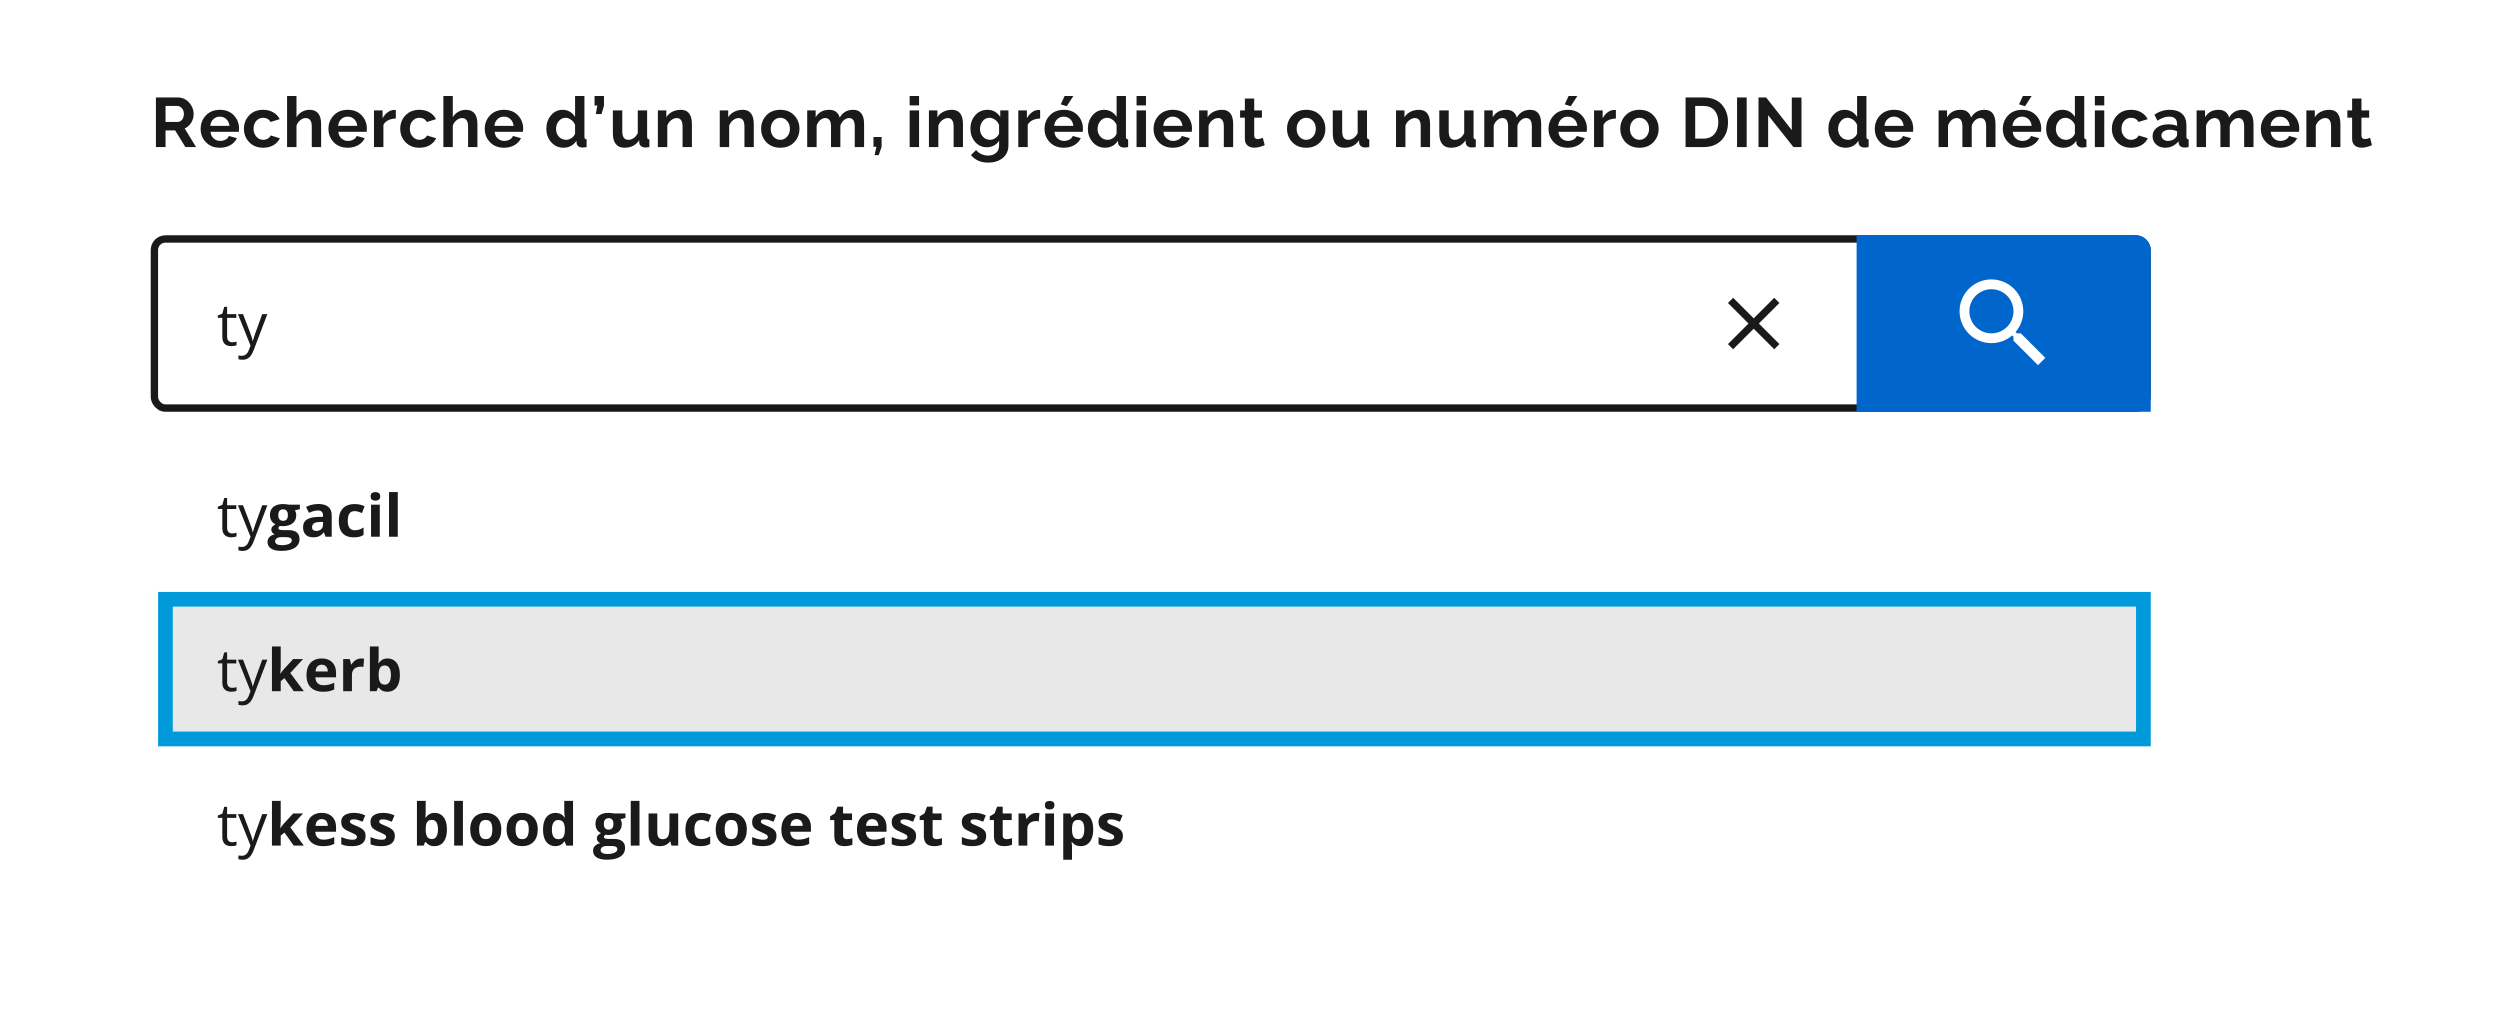
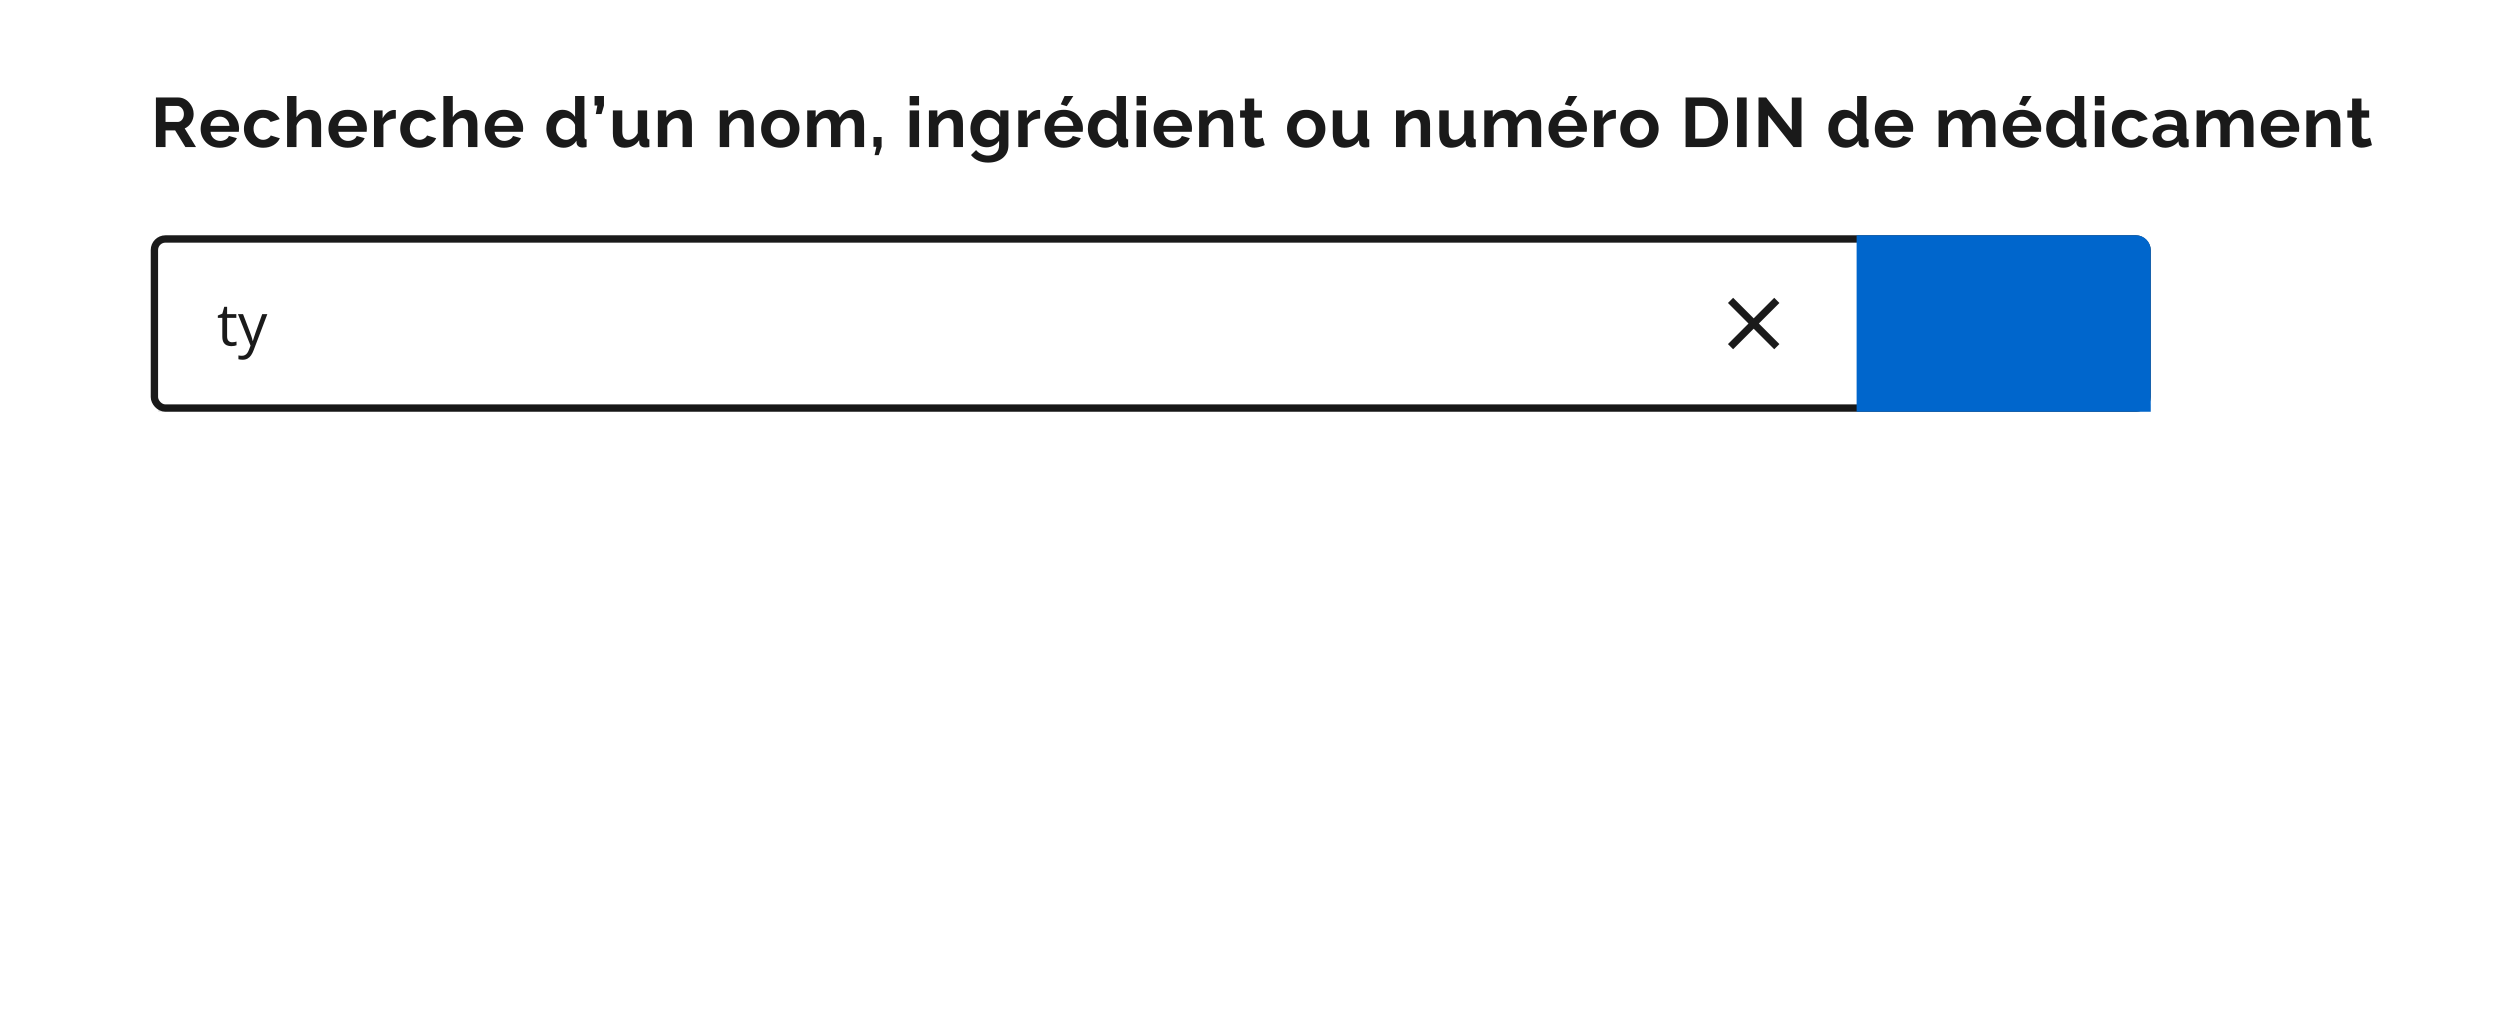
<svg xmlns="http://www.w3.org/2000/svg" width="680" height="277" viewBox="0 0 680 277" fill="none">
  <rect y="1" width="680" height="275" fill="white" />
  <g filter="url(#filter0_d_8649_11945)">
    <rect x="41" y="64" width="544" height="48" rx="4" fill="white" />
    <rect x="42" y="65" width="542" height="46" rx="3" stroke="#1A1A1A" stroke-width="2" />
  </g>
  <path d="M63.133 93.094C63.346 93.094 63.565 93.076 63.789 93.039C64.013 93.003 64.195 92.958 64.336 92.906V93.914C64.185 93.982 63.974 94.039 63.703 94.086C63.438 94.133 63.177 94.156 62.922 94.156C62.469 94.156 62.057 94.078 61.688 93.922C61.318 93.76 61.021 93.49 60.797 93.109C60.578 92.729 60.469 92.203 60.469 91.531V86.453H59.25V85.82L60.477 85.312L60.992 83.453H61.773V85.438H64.281V86.453H61.773V91.492C61.773 92.029 61.896 92.43 62.141 92.695C62.391 92.961 62.721 93.094 63.133 93.094ZM64.719 85.438H66.109L68 90.406C68.109 90.698 68.211 90.979 68.305 91.25C68.398 91.516 68.482 91.771 68.555 92.016C68.628 92.26 68.685 92.497 68.727 92.727H68.781C68.854 92.466 68.958 92.125 69.094 91.703C69.229 91.276 69.375 90.841 69.531 90.398L71.32 85.438H72.719L68.992 95.258C68.794 95.784 68.562 96.242 68.297 96.633C68.037 97.023 67.719 97.323 67.344 97.531C66.969 97.745 66.516 97.852 65.984 97.852C65.74 97.852 65.523 97.836 65.336 97.805C65.148 97.779 64.987 97.747 64.852 97.711V96.672C64.966 96.698 65.104 96.721 65.266 96.742C65.432 96.763 65.604 96.773 65.781 96.773C66.104 96.773 66.383 96.711 66.617 96.586C66.857 96.466 67.062 96.289 67.234 96.055C67.406 95.82 67.555 95.542 67.68 95.219L68.148 94.016L64.719 85.438Z" fill="#1A1A1A" />
  <path d="M42.41 40C42.41 37.749 42.41 33.252 42.41 26.511C43.4 26.511 45.385 26.511 48.366 26.511C49.578 26.511 50.599 26.968 51.428 27.884C52.257 28.799 52.671 29.838 52.671 31.001C52.671 31.867 52.448 32.658 52.003 33.376C51.558 34.093 50.97 34.613 50.24 34.935C50.921 36.06 51.947 37.749 53.32 40C52.838 40 51.873 40 50.426 40C49.968 39.245 49.04 37.736 47.643 35.473C47.21 35.473 46.338 35.473 45.026 35.473C45.026 36.227 45.026 37.736 45.026 40C44.593 40 43.721 40 42.41 40ZM45.026 33.172C45.571 33.172 46.665 33.172 48.31 33.172C48.793 33.172 49.201 32.962 49.535 32.541C49.857 32.12 50.018 31.607 50.018 31.001C50.018 30.383 49.838 29.863 49.48 29.442C49.108 29.022 48.682 28.811 48.199 28.811C47.494 28.811 46.437 28.811 45.026 28.811C45.026 29.541 45.026 30.995 45.026 33.172ZM59.806 40.185C58.248 40.185 56.986 39.691 56.021 38.701C55.056 37.699 54.574 36.493 54.574 35.083C54.574 33.623 55.05 32.393 56.002 31.391C56.967 30.376 58.242 29.869 59.825 29.869C61.396 29.869 62.657 30.37 63.61 31.372C64.55 32.374 65.02 33.58 65.02 34.99C65.02 35.337 65.002 35.621 64.965 35.844C63.257 35.844 60.691 35.844 57.264 35.844C57.326 36.598 57.611 37.204 58.118 37.662C58.625 38.107 59.219 38.33 59.899 38.33C60.419 38.33 60.907 38.206 61.365 37.959C61.81 37.712 62.107 37.384 62.255 36.976C62.75 37.112 63.48 37.316 64.445 37.588C64.074 38.367 63.48 38.998 62.664 39.48C61.835 39.95 60.882 40.185 59.806 40.185ZM57.209 34.23C58.075 34.23 59.812 34.23 62.422 34.23C62.336 33.475 62.051 32.869 61.569 32.411C61.087 31.953 60.493 31.725 59.788 31.725C59.107 31.725 58.526 31.953 58.044 32.411C57.549 32.869 57.27 33.475 57.209 34.23ZM71.599 40.185C70.028 40.185 68.76 39.685 67.795 38.683C66.83 37.668 66.348 36.45 66.348 35.027C66.348 33.592 66.824 32.374 67.777 31.372C68.741 30.37 70.009 29.869 71.58 29.869C72.632 29.869 73.547 30.098 74.326 30.556C75.106 31.013 75.693 31.632 76.089 32.411C75.532 32.584 74.704 32.838 73.603 33.172C73.157 32.417 72.477 32.04 71.562 32.04C70.832 32.04 70.213 32.318 69.706 32.875C69.212 33.432 68.964 34.149 68.964 35.027C68.964 35.881 69.218 36.592 69.725 37.161C70.232 37.742 70.844 38.033 71.562 38.033C72.019 38.033 72.44 37.922 72.823 37.699C73.219 37.477 73.491 37.192 73.64 36.846C74.197 37.019 75.025 37.273 76.126 37.606C75.767 38.373 75.192 38.998 74.401 39.48C73.597 39.95 72.663 40.185 71.599 40.185ZM87.344 40C86.923 40 86.076 40 84.802 40C84.802 39.072 84.802 37.211 84.802 34.415C84.802 32.881 84.245 32.114 83.132 32.114C82.649 32.114 82.161 32.312 81.666 32.708C81.171 33.104 80.831 33.599 80.645 34.192C80.645 35.479 80.645 37.415 80.645 40C80.212 40 79.359 40 78.085 40C78.085 37.687 78.085 33.06 78.085 26.121C78.518 26.121 79.371 26.121 80.645 26.121C80.645 27.086 80.645 29.009 80.645 31.892C81.004 31.261 81.505 30.766 82.148 30.407C82.779 30.049 83.466 29.869 84.208 29.869C86.298 29.869 87.344 31.174 87.344 33.784C87.344 35.17 87.344 37.242 87.344 40ZM94.572 40.185C93.013 40.185 91.751 39.691 90.787 38.701C89.822 37.699 89.339 36.493 89.339 35.083C89.339 33.623 89.816 32.393 90.768 31.391C91.733 30.376 93.007 29.869 94.59 29.869C96.161 29.869 97.423 30.37 98.375 31.372C99.316 32.374 99.785 33.58 99.785 34.99C99.785 35.337 99.767 35.621 99.73 35.844C98.023 35.844 95.456 35.844 92.03 35.844C92.091 36.598 92.376 37.204 92.883 37.662C93.39 38.107 93.984 38.33 94.665 38.33C95.184 38.33 95.673 38.206 96.13 37.959C96.576 37.712 96.873 37.384 97.021 36.976C97.516 37.112 98.246 37.316 99.21 37.588C98.839 38.367 98.246 38.998 97.429 39.48C96.6 39.95 95.648 40.185 94.572 40.185ZM91.974 34.23C92.84 34.23 94.578 34.23 97.188 34.23C97.101 33.475 96.817 32.869 96.334 32.411C95.852 31.953 95.258 31.725 94.553 31.725C93.873 31.725 93.291 31.953 92.809 32.411C92.314 32.869 92.036 33.475 91.974 34.23ZM107.663 32.244C106.871 32.257 106.179 32.411 105.585 32.708C104.979 33.005 104.546 33.425 104.286 33.97C104.286 35.318 104.286 37.328 104.286 40C103.853 40 103 40 101.726 40C101.726 38.342 101.726 35.021 101.726 30.036C102.121 30.036 102.901 30.036 104.063 30.036C104.063 30.395 104.063 31.106 104.063 32.17C104.422 31.502 104.874 30.964 105.418 30.556C105.962 30.148 106.537 29.931 107.144 29.906C107.416 29.906 107.589 29.912 107.663 29.925C107.663 30.444 107.663 31.217 107.663 32.244ZM114.112 40.185C112.541 40.185 111.273 39.685 110.308 38.683C109.343 37.668 108.861 36.45 108.861 35.027C108.861 33.592 109.337 32.374 110.29 31.372C111.254 30.37 112.522 29.869 114.093 29.869C115.145 29.869 116.06 30.098 116.839 30.556C117.619 31.013 118.206 31.632 118.602 32.411C118.046 32.584 117.217 32.838 116.116 33.172C115.671 32.417 114.99 32.04 114.075 32.04C113.345 32.04 112.726 32.318 112.219 32.875C111.725 33.432 111.477 34.149 111.477 35.027C111.477 35.881 111.731 36.592 112.238 37.161C112.745 37.742 113.357 38.033 114.075 38.033C114.532 38.033 114.953 37.922 115.337 37.699C115.732 37.477 116.004 37.192 116.153 36.846C116.71 37.019 117.538 37.273 118.639 37.606C118.281 38.373 117.705 38.998 116.914 39.48C116.11 39.95 115.176 40.185 114.112 40.185ZM129.857 40C129.436 40 128.589 40 127.315 40C127.315 39.072 127.315 37.211 127.315 34.415C127.315 32.881 126.758 32.114 125.645 32.114C125.162 32.114 124.674 32.312 124.179 32.708C123.684 33.104 123.344 33.599 123.158 34.192C123.158 35.479 123.158 37.415 123.158 40C122.725 40 121.872 40 120.598 40C120.598 37.687 120.598 33.06 120.598 26.121C121.031 26.121 121.884 26.121 123.158 26.121C123.158 27.086 123.158 29.009 123.158 31.892C123.517 31.261 124.018 30.766 124.661 30.407C125.292 30.049 125.979 29.869 126.721 29.869C128.811 29.869 129.857 31.174 129.857 33.784C129.857 35.17 129.857 37.242 129.857 40ZM137.085 40.185C135.526 40.185 134.264 39.691 133.3 38.701C132.335 37.699 131.852 36.493 131.852 35.083C131.852 33.623 132.329 32.393 133.281 31.391C134.246 30.376 135.52 29.869 137.103 29.869C138.674 29.869 139.936 30.37 140.888 31.372C141.829 32.374 142.299 33.58 142.299 34.99C142.299 35.337 142.28 35.621 142.243 35.844C140.536 35.844 137.969 35.844 134.543 35.844C134.605 36.598 134.889 37.204 135.396 37.662C135.903 38.107 136.497 38.33 137.178 38.33C137.697 38.33 138.186 38.206 138.643 37.959C139.089 37.712 139.386 37.384 139.534 36.976C140.029 37.112 140.759 37.316 141.723 37.588C141.352 38.367 140.759 38.998 139.942 39.48C139.113 39.95 138.161 40.185 137.085 40.185ZM134.487 34.23C135.353 34.23 137.091 34.23 139.701 34.23C139.614 33.475 139.33 32.869 138.847 32.411C138.365 31.953 137.771 31.725 137.066 31.725C136.386 31.725 135.804 31.953 135.322 32.411C134.827 32.869 134.549 33.475 134.487 34.23ZM148.609 35.027C148.609 33.58 149.03 32.362 149.871 31.372C150.712 30.37 151.77 29.869 153.044 29.869C153.761 29.869 154.417 30.042 155.011 30.389C155.604 30.747 156.075 31.217 156.421 31.799C156.421 30.537 156.421 28.645 156.421 26.121C156.841 26.121 157.689 26.121 158.963 26.121C158.963 27.964 158.963 31.638 158.963 37.143C158.963 37.427 159.006 37.625 159.093 37.736C159.179 37.835 159.334 37.897 159.557 37.922C159.557 38.392 159.557 39.085 159.557 40C159.111 40.087 158.746 40.13 158.462 40.13C158.004 40.13 157.627 40.019 157.33 39.796C157.033 39.561 156.866 39.264 156.829 38.905C156.817 38.757 156.804 38.547 156.792 38.274C156.421 38.88 155.926 39.351 155.308 39.685C154.689 40.019 154.034 40.185 153.341 40.185C151.968 40.185 150.836 39.691 149.945 38.701C149.055 37.699 148.609 36.475 148.609 35.027ZM156.421 36.345C156.421 35.949 156.421 35.157 156.421 33.97C156.211 33.425 155.858 32.968 155.363 32.597C154.868 32.226 154.361 32.04 153.842 32.04C153.1 32.04 152.481 32.343 151.986 32.949C151.492 33.543 151.244 34.254 151.244 35.083C151.244 35.912 151.504 36.611 152.023 37.18C152.543 37.749 153.205 38.033 154.009 38.033C154.491 38.033 154.974 37.872 155.456 37.551C155.926 37.229 156.248 36.827 156.421 36.345ZM162.053 31.02C162.128 30.624 162.27 29.851 162.48 28.7C162.356 28.7 162.103 28.7 161.719 28.7C161.719 28.267 161.719 27.408 161.719 26.121C162.152 26.121 163.006 26.121 164.28 26.121C164.28 26.566 164.28 27.439 164.28 28.737C164.169 29.108 163.946 29.869 163.612 31.02C163.352 31.02 162.833 31.02 162.053 31.02ZM166.702 36.27C166.702 35.231 166.702 33.153 166.702 30.036C167.135 30.036 167.989 30.036 169.263 30.036C169.263 30.989 169.263 32.887 169.263 35.732C169.263 37.266 169.813 38.033 170.914 38.033C171.421 38.033 171.898 37.879 172.343 37.569C172.801 37.26 173.178 36.809 173.475 36.215C173.475 34.842 173.475 32.782 173.475 30.036C173.895 30.036 174.743 30.036 176.017 30.036C176.017 31.224 176.017 33.592 176.017 37.143C176.017 37.415 176.06 37.606 176.147 37.718C176.233 37.829 176.394 37.897 176.629 37.922C176.629 38.392 176.629 39.085 176.629 40C176.221 40.074 175.85 40.111 175.516 40.111C175.071 40.111 174.706 40.006 174.421 39.796C174.137 39.586 173.963 39.301 173.902 38.942C173.889 38.757 173.871 38.491 173.846 38.145C172.968 39.505 171.632 40.185 169.838 40.185C168.811 40.185 168.032 39.852 167.5 39.184C166.968 38.528 166.702 37.557 166.702 36.27ZM188.199 40C187.778 40 186.931 40 185.657 40C185.657 39.072 185.657 37.211 185.657 34.415C185.657 32.881 185.131 32.114 184.08 32.114C183.56 32.114 183.047 32.312 182.54 32.708C182.033 33.116 181.686 33.611 181.501 34.192C181.501 35.479 181.501 37.415 181.501 40C181.068 40 180.214 40 178.94 40C178.94 38.342 178.94 35.021 178.94 30.036C179.324 30.036 180.091 30.036 181.241 30.036C181.241 30.345 181.241 30.964 181.241 31.892C181.612 31.261 182.15 30.766 182.855 30.407C183.56 30.049 184.34 29.869 185.193 29.869C187.197 29.869 188.199 31.174 188.199 33.784C188.199 35.17 188.199 37.242 188.199 40ZM205.03 40C204.61 40 203.762 40 202.488 40C202.488 39.072 202.488 37.211 202.488 34.415C202.488 32.881 201.963 32.114 200.911 32.114C200.392 32.114 199.878 32.312 199.371 32.708C198.864 33.116 198.518 33.611 198.332 34.192C198.332 35.479 198.332 37.415 198.332 40C197.899 40 197.046 40 195.771 40C195.771 38.342 195.771 35.021 195.771 30.036C196.155 30.036 196.922 30.036 198.072 30.036C198.072 30.345 198.072 30.964 198.072 31.892C198.443 31.261 198.981 30.766 199.687 30.407C200.392 30.049 201.171 29.869 202.024 29.869C204.028 29.869 205.03 31.174 205.03 33.784C205.03 35.17 205.03 37.242 205.03 40ZM207.026 35.046C207.026 33.599 207.502 32.374 208.455 31.372C209.407 30.37 210.669 29.869 212.24 29.869C213.811 29.869 215.073 30.37 216.025 31.372C216.977 32.374 217.454 33.599 217.454 35.046C217.454 36.468 216.977 37.681 216.025 38.683C215.073 39.685 213.811 40.185 212.24 40.185C210.669 40.185 209.407 39.685 208.455 38.683C207.502 37.668 207.026 36.456 207.026 35.046ZM212.24 38.033C212.982 38.033 213.601 37.742 214.095 37.161C214.602 36.592 214.856 35.881 214.856 35.027C214.856 34.161 214.602 33.45 214.095 32.894C213.601 32.325 212.982 32.04 212.24 32.04C211.51 32.04 210.892 32.325 210.384 32.894C209.89 33.463 209.642 34.18 209.642 35.046C209.642 35.899 209.89 36.611 210.384 37.18C210.892 37.749 211.51 38.033 212.24 38.033ZM235.035 40C234.615 40 233.767 40 232.493 40C232.493 39.072 232.493 37.211 232.493 34.415C232.493 32.881 231.98 32.114 230.953 32.114C230.446 32.114 229.97 32.306 229.525 32.69C229.079 33.085 228.764 33.592 228.578 34.211C228.578 35.497 228.578 37.427 228.578 40C228.158 40 227.31 40 226.036 40C226.036 39.072 226.036 37.211 226.036 34.415C226.036 32.881 225.523 32.114 224.496 32.114C224.002 32.114 223.525 32.306 223.068 32.69C222.622 33.085 222.307 33.586 222.121 34.192C222.121 35.479 222.121 37.415 222.121 40C221.688 40 220.835 40 219.561 40C219.561 38.342 219.561 35.021 219.561 30.036C219.944 30.036 220.711 30.036 221.862 30.036C221.862 30.345 221.862 30.964 221.862 31.892C222.641 30.543 223.878 29.869 225.572 29.869C226.364 29.869 226.995 30.067 227.465 30.463C227.947 30.859 228.257 31.366 228.393 31.984C229.209 30.574 230.428 29.869 232.048 29.869C234.04 29.869 235.035 31.174 235.035 33.784C235.035 35.17 235.035 37.242 235.035 40ZM237.885 42.19C237.971 41.806 238.138 41.051 238.386 39.926C238.262 39.926 237.996 39.926 237.588 39.926C237.588 39.48 237.588 38.596 237.588 37.273C237.959 37.273 238.695 37.273 239.796 37.273C239.796 37.705 239.796 38.59 239.796 39.926C239.672 40.297 239.412 41.051 239.016 42.19C238.831 42.19 238.454 42.19 237.885 42.19ZM247.424 28.663C247.424 28.242 247.424 27.395 247.424 26.121C247.857 26.121 248.71 26.121 249.984 26.121C249.984 26.554 249.984 27.401 249.984 28.663C249.551 28.663 248.698 28.663 247.424 28.663ZM247.424 40C247.424 38.342 247.424 35.021 247.424 30.036C247.857 30.036 248.71 30.036 249.984 30.036C249.984 31.706 249.984 35.027 249.984 40C249.551 40 248.698 40 247.424 40ZM261.925 40C261.505 40 260.657 40 259.383 40C259.383 39.072 259.383 37.211 259.383 34.415C259.383 32.881 258.858 32.114 257.806 32.114C257.287 32.114 256.773 32.312 256.266 32.708C255.759 33.116 255.413 33.611 255.227 34.192C255.227 35.479 255.227 37.415 255.227 40C254.794 40 253.941 40 252.667 40C252.667 38.342 252.667 35.021 252.667 30.036C253.05 30.036 253.817 30.036 254.967 30.036C254.967 30.345 254.967 30.964 254.967 31.892C255.338 31.261 255.877 30.766 256.582 30.407C257.287 30.049 258.066 29.869 258.92 29.869C260.923 29.869 261.925 31.174 261.925 33.784C261.925 35.17 261.925 37.242 261.925 40ZM263.958 35.027C263.958 33.568 264.391 32.343 265.257 31.354C266.123 30.364 267.236 29.869 268.597 29.869C270.069 29.869 271.225 30.512 272.067 31.799C272.067 31.403 272.067 30.815 272.067 30.036C272.438 30.036 273.18 30.036 274.293 30.036C274.293 31.619 274.293 34.78 274.293 39.518C274.293 40.965 273.78 42.115 272.753 42.969C271.726 43.81 270.397 44.23 268.764 44.23C266.772 44.23 265.22 43.544 264.107 42.171C264.416 41.874 264.88 41.422 265.498 40.816C265.869 41.286 266.346 41.651 266.927 41.911C267.508 42.183 268.121 42.319 268.764 42.319C269.617 42.319 270.329 42.084 270.898 41.614C271.467 41.144 271.751 40.445 271.751 39.518C271.751 39.245 271.751 38.831 271.751 38.274C271.417 38.831 270.953 39.264 270.36 39.573C269.766 39.895 269.123 40.056 268.43 40.056C267.131 40.056 266.061 39.567 265.22 38.59C264.379 37.6 263.958 36.413 263.958 35.027ZM271.751 36.345C271.751 35.949 271.751 35.157 271.751 33.97C271.516 33.401 271.157 32.937 270.675 32.578C270.18 32.219 269.667 32.04 269.135 32.04C268.393 32.04 267.774 32.343 267.279 32.949C266.797 33.555 266.556 34.273 266.556 35.102C266.556 35.918 266.822 36.611 267.354 37.18C267.873 37.749 268.516 38.033 269.283 38.033C269.815 38.033 270.31 37.866 270.768 37.532C271.225 37.211 271.553 36.815 271.751 36.345ZM282.913 32.244C282.121 32.257 281.429 32.411 280.835 32.708C280.229 33.005 279.796 33.425 279.536 33.97C279.536 35.318 279.536 37.328 279.536 40C279.103 40 278.249 40 276.975 40C276.975 38.342 276.975 35.021 276.975 30.036C277.371 30.036 278.151 30.036 279.313 30.036C279.313 30.395 279.313 31.106 279.313 32.17C279.672 31.502 280.123 30.964 280.668 30.556C281.212 30.148 281.787 29.931 282.393 29.906C282.665 29.906 282.839 29.912 282.913 29.925C282.913 30.444 282.913 31.217 282.913 32.244ZM290.16 28.886C289.887 28.799 289.343 28.632 288.527 28.385C288.7 28.014 289.046 27.259 289.566 26.121C289.962 26.121 290.753 26.121 291.941 26.121C291.644 26.591 291.05 27.513 290.16 28.886ZM289.343 40.185C287.785 40.185 286.523 39.691 285.558 38.701C284.593 37.699 284.111 36.493 284.111 35.083C284.111 33.623 284.587 32.393 285.539 31.391C286.504 30.376 287.778 29.869 289.362 29.869C290.933 29.869 292.194 30.37 293.147 31.372C294.087 32.374 294.557 33.58 294.557 34.99C294.557 35.337 294.538 35.621 294.501 35.844C292.794 35.844 290.228 35.844 286.801 35.844C286.863 36.598 287.148 37.204 287.655 37.662C288.162 38.107 288.756 38.33 289.436 38.33C289.955 38.33 290.444 38.206 290.902 37.959C291.347 37.712 291.644 37.384 291.792 36.976C292.287 37.112 293.017 37.316 293.982 37.588C293.611 38.367 293.017 38.998 292.201 39.48C291.372 39.95 290.419 40.185 289.343 40.185ZM286.746 34.23C287.611 34.23 289.349 34.23 291.959 34.23C291.873 33.475 291.588 32.869 291.106 32.411C290.623 31.953 290.03 31.725 289.325 31.725C288.644 31.725 288.063 31.953 287.58 32.411C287.086 32.869 286.807 33.475 286.746 34.23ZM295.903 35.027C295.903 33.58 296.324 32.362 297.165 31.372C298.006 30.37 299.064 29.869 300.338 29.869C301.055 29.869 301.711 30.042 302.305 30.389C302.898 30.747 303.368 31.217 303.715 31.799C303.715 30.537 303.715 28.645 303.715 26.121C304.135 26.121 304.983 26.121 306.257 26.121C306.257 27.964 306.257 31.638 306.257 37.143C306.257 37.427 306.3 37.625 306.387 37.736C306.473 37.835 306.628 37.897 306.851 37.922C306.851 38.392 306.851 39.085 306.851 40C306.405 40.087 306.04 40.13 305.756 40.13C305.298 40.13 304.921 40.019 304.624 39.796C304.327 39.561 304.16 39.264 304.123 38.905C304.111 38.757 304.098 38.547 304.086 38.274C303.715 38.88 303.22 39.351 302.602 39.685C301.983 40.019 301.327 40.185 300.635 40.185C299.262 40.185 298.13 39.691 297.239 38.701C296.349 37.699 295.903 36.475 295.903 35.027ZM303.715 36.345C303.715 35.949 303.715 35.157 303.715 33.97C303.505 33.425 303.152 32.968 302.657 32.597C302.162 32.226 301.655 32.04 301.136 32.04C300.394 32.04 299.775 32.343 299.28 32.949C298.785 33.543 298.538 34.254 298.538 35.083C298.538 35.912 298.798 36.611 299.317 37.18C299.837 37.749 300.499 38.033 301.303 38.033C301.785 38.033 302.268 37.872 302.75 37.551C303.22 37.229 303.542 36.827 303.715 36.345ZM309.143 28.663C309.143 28.242 309.143 27.395 309.143 26.121C309.576 26.121 310.43 26.121 311.704 26.121C311.704 26.554 311.704 27.401 311.704 28.663C311.271 28.663 310.417 28.663 309.143 28.663ZM309.143 40C309.143 38.342 309.143 35.021 309.143 30.036C309.576 30.036 310.43 30.036 311.704 30.036C311.704 31.706 311.704 35.027 311.704 40C311.271 40 310.417 40 309.143 40ZM319.006 40.185C317.447 40.185 316.186 39.691 315.221 38.701C314.256 37.699 313.774 36.493 313.774 35.083C313.774 33.623 314.25 32.393 315.202 31.391C316.167 30.376 317.441 29.869 319.025 29.869C320.596 29.869 321.857 30.37 322.81 31.372C323.75 32.374 324.22 33.58 324.22 34.99C324.22 35.337 324.201 35.621 324.164 35.844C322.457 35.844 319.89 35.844 316.464 35.844C316.526 36.598 316.81 37.204 317.318 37.662C317.825 38.107 318.418 38.33 319.099 38.33C319.618 38.33 320.107 38.206 320.565 37.959C321.01 37.712 321.307 37.384 321.455 36.976C321.95 37.112 322.68 37.316 323.645 37.588C323.274 38.367 322.68 38.998 321.863 39.48C321.035 39.95 320.082 40.185 319.006 40.185ZM316.408 34.23C317.274 34.23 319.012 34.23 321.622 34.23C321.536 33.475 321.251 32.869 320.769 32.411C320.286 31.953 319.693 31.725 318.987 31.725C318.307 31.725 317.726 31.953 317.243 32.411C316.749 32.869 316.47 33.475 316.408 34.23ZM335.419 40C334.998 40 334.151 40 332.877 40C332.877 39.072 332.877 37.211 332.877 34.415C332.877 32.881 332.351 32.114 331.3 32.114C330.78 32.114 330.267 32.312 329.76 32.708C329.252 33.116 328.906 33.611 328.721 34.192C328.721 35.479 328.721 37.415 328.721 40C328.288 40 327.434 40 326.16 40C326.16 38.342 326.16 35.021 326.16 30.036C326.543 30.036 327.31 30.036 328.461 30.036C328.461 30.345 328.461 30.964 328.461 31.892C328.832 31.261 329.37 30.766 330.075 30.407C330.78 30.049 331.559 29.869 332.413 29.869C334.417 29.869 335.419 31.174 335.419 33.784C335.419 35.17 335.419 37.242 335.419 40ZM344.001 39.48C342.975 39.938 342.035 40.167 341.181 40.167C340.427 40.167 339.808 39.969 339.326 39.573C338.843 39.177 338.602 38.559 338.602 37.718C338.602 36.444 338.602 34.539 338.602 32.003C338.392 32.003 337.959 32.003 337.303 32.003C337.303 31.681 337.303 31.026 337.303 30.036C337.513 30.036 337.946 30.036 338.602 30.036C338.602 29.504 338.602 28.428 338.602 26.808C339.023 26.808 339.87 26.808 341.144 26.808C341.144 27.352 341.144 28.428 341.144 30.036C341.503 30.036 342.202 30.036 343.241 30.036C343.241 30.37 343.241 31.026 343.241 32.003C342.894 32.003 342.195 32.003 341.144 32.003C341.144 32.807 341.144 34.427 341.144 36.864C341.156 37.508 341.478 37.829 342.109 37.829C342.48 37.829 342.938 37.712 343.482 37.477C343.606 37.922 343.779 38.59 344.001 39.48ZM350.071 35.046C350.071 33.599 350.547 32.374 351.5 31.372C352.452 30.37 353.714 29.869 355.285 29.869C356.856 29.869 358.117 30.37 359.07 31.372C360.022 32.374 360.499 33.599 360.499 35.046C360.499 36.468 360.022 37.681 359.07 38.683C358.117 39.685 356.856 40.185 355.285 40.185C353.714 40.185 352.452 39.685 351.5 38.683C350.547 37.668 350.071 36.456 350.071 35.046ZM355.285 38.033C356.027 38.033 356.645 37.742 357.14 37.161C357.647 36.592 357.901 35.881 357.901 35.027C357.901 34.161 357.647 33.45 357.14 32.894C356.645 32.325 356.027 32.04 355.285 32.04C354.555 32.04 353.936 32.325 353.429 32.894C352.934 33.463 352.687 34.18 352.687 35.046C352.687 35.899 352.934 36.611 353.429 37.18C353.936 37.749 354.555 38.033 355.285 38.033ZM362.513 36.27C362.513 35.231 362.513 33.153 362.513 30.036C362.946 30.036 363.799 30.036 365.073 30.036C365.073 30.989 365.073 32.887 365.073 35.732C365.073 37.266 365.624 38.033 366.725 38.033C367.232 38.033 367.708 37.879 368.154 37.569C368.611 37.26 368.988 36.809 369.285 36.215C369.285 34.842 369.285 32.782 369.285 30.036C369.706 30.036 370.553 30.036 371.827 30.036C371.827 31.224 371.827 33.592 371.827 37.143C371.827 37.415 371.871 37.606 371.957 37.718C372.044 37.829 372.205 37.897 372.44 37.922C372.44 38.392 372.44 39.085 372.44 40C372.031 40.074 371.66 40.111 371.326 40.111C370.881 40.111 370.516 40.006 370.232 39.796C369.947 39.586 369.774 39.301 369.712 38.942C369.7 38.757 369.681 38.491 369.656 38.145C368.778 39.505 367.442 40.185 365.649 40.185C364.622 40.185 363.843 39.852 363.311 39.184C362.779 38.528 362.513 37.557 362.513 36.27ZM388.974 40C388.553 40 387.706 40 386.432 40C386.432 39.072 386.432 37.211 386.432 34.415C386.432 32.881 385.906 32.114 384.855 32.114C384.335 32.114 383.822 32.312 383.315 32.708C382.808 33.116 382.461 33.611 382.276 34.192C382.276 35.479 382.276 37.415 382.276 40C381.843 40 380.989 40 379.715 40C379.715 38.342 379.715 35.021 379.715 30.036C380.099 30.036 380.866 30.036 382.016 30.036C382.016 30.345 382.016 30.964 382.016 31.892C382.387 31.261 382.925 30.766 383.63 30.407C384.335 30.049 385.115 29.869 385.968 29.869C387.972 29.869 388.974 31.174 388.974 33.784C388.974 35.17 388.974 37.242 388.974 40ZM391.489 36.27C391.489 35.231 391.489 33.153 391.489 30.036C391.922 30.036 392.776 30.036 394.05 30.036C394.05 30.989 394.05 32.887 394.05 35.732C394.05 37.266 394.6 38.033 395.701 38.033C396.208 38.033 396.685 37.879 397.13 37.569C397.588 37.26 397.965 36.809 398.262 36.215C398.262 34.842 398.262 32.782 398.262 30.036C398.682 30.036 399.53 30.036 400.804 30.036C400.804 31.224 400.804 33.592 400.804 37.143C400.804 37.415 400.847 37.606 400.934 37.718C401.02 37.829 401.181 37.897 401.416 37.922C401.416 38.392 401.416 39.085 401.416 40C401.008 40.074 400.637 40.111 400.303 40.111C399.857 40.111 399.493 40.006 399.208 39.796C398.924 39.586 398.75 39.301 398.688 38.942C398.676 38.757 398.658 38.491 398.633 38.145C397.755 39.505 396.419 40.185 394.625 40.185C393.598 40.185 392.819 39.852 392.287 39.184C391.755 38.528 391.489 37.557 391.489 36.27ZM419.202 40C418.781 40 417.934 40 416.66 40C416.66 39.072 416.66 37.211 416.66 34.415C416.66 32.881 416.146 32.114 415.12 32.114C414.613 32.114 414.136 32.306 413.691 32.69C413.246 33.085 412.93 33.592 412.745 34.211C412.745 35.497 412.745 37.427 412.745 40C412.324 40 411.477 40 410.203 40C410.203 39.072 410.203 37.211 410.203 34.415C410.203 32.881 409.689 32.114 408.663 32.114C408.168 32.114 407.692 32.306 407.234 32.69C406.789 33.085 406.473 33.586 406.288 34.192C406.288 35.479 406.288 37.415 406.288 40C405.855 40 405.001 40 403.727 40C403.727 38.342 403.727 35.021 403.727 30.036C404.111 30.036 404.878 30.036 406.028 30.036C406.028 30.345 406.028 30.964 406.028 31.892C406.807 30.543 408.044 29.869 409.739 29.869C410.531 29.869 411.161 30.067 411.631 30.463C412.114 30.859 412.423 31.366 412.559 31.984C413.376 30.574 414.594 29.869 416.214 29.869C418.206 29.869 419.202 31.174 419.202 33.784C419.202 35.17 419.202 37.242 419.202 40ZM427.246 28.886C426.974 28.799 426.43 28.632 425.613 28.385C425.787 28.014 426.133 27.259 426.653 26.121C427.048 26.121 427.84 26.121 429.028 26.121C428.731 26.591 428.137 27.513 427.246 28.886ZM426.43 40.185C424.871 40.185 423.61 39.691 422.645 38.701C421.68 37.699 421.197 36.493 421.197 35.083C421.197 33.623 421.674 32.393 422.626 31.391C423.591 30.376 424.865 29.869 426.448 29.869C428.019 29.869 429.281 30.37 430.234 31.372C431.174 32.374 431.644 33.58 431.644 34.99C431.644 35.337 431.625 35.621 431.588 35.844C429.881 35.844 427.314 35.844 423.888 35.844C423.95 36.598 424.234 37.204 424.741 37.662C425.249 38.107 425.842 38.33 426.523 38.33C427.042 38.33 427.531 38.206 427.988 37.959C428.434 37.712 428.731 37.384 428.879 36.976C429.374 37.112 430.104 37.316 431.069 37.588C430.697 38.367 430.104 38.998 429.287 39.48C428.459 39.95 427.506 40.185 426.43 40.185ZM423.832 34.23C424.698 34.23 426.436 34.23 429.046 34.23C428.959 33.475 428.675 32.869 428.193 32.411C427.71 31.953 427.116 31.725 426.411 31.725C425.731 31.725 425.15 31.953 424.667 32.411C424.172 32.869 423.894 33.475 423.832 34.23ZM439.521 32.244C438.73 32.257 438.037 32.411 437.443 32.708C436.837 33.005 436.404 33.425 436.144 33.97C436.144 35.318 436.144 37.328 436.144 40C435.711 40 434.858 40 433.584 40C433.584 38.342 433.584 35.021 433.584 30.036C433.98 30.036 434.759 30.036 435.922 30.036C435.922 30.395 435.922 31.106 435.922 32.17C436.28 31.502 436.732 30.964 437.276 30.556C437.82 30.148 438.396 29.931 439.002 29.906C439.274 29.906 439.447 29.912 439.521 29.925C439.521 30.444 439.521 31.217 439.521 32.244ZM440.719 35.046C440.719 33.599 441.195 32.374 442.148 31.372C443.1 30.37 444.362 29.869 445.933 29.869C447.504 29.869 448.766 30.37 449.718 31.372C450.671 32.374 451.147 33.599 451.147 35.046C451.147 36.468 450.671 37.681 449.718 38.683C448.766 39.685 447.504 40.185 445.933 40.185C444.362 40.185 443.1 39.685 442.148 38.683C441.195 37.668 440.719 36.456 440.719 35.046ZM445.933 38.033C446.675 38.033 447.294 37.742 447.788 37.161C448.296 36.592 448.549 35.881 448.549 35.027C448.549 34.161 448.296 33.45 447.788 32.894C447.294 32.325 446.675 32.04 445.933 32.04C445.203 32.04 444.585 32.325 444.078 32.894C443.583 33.463 443.335 34.18 443.335 35.046C443.335 35.899 443.583 36.611 444.078 37.18C444.585 37.749 445.203 38.033 445.933 38.033ZM458.478 40C458.478 37.749 458.478 33.252 458.478 26.511C459.295 26.511 460.927 26.511 463.377 26.511C465.492 26.511 467.131 27.142 468.294 28.403C469.444 29.677 470.019 31.285 470.019 33.227C470.019 35.281 469.419 36.926 468.219 38.163C467.007 39.388 465.393 40 463.377 40C462.288 40 460.655 40 458.478 40ZM463.377 28.811C462.993 28.811 462.232 28.811 461.094 28.811C461.094 30.296 461.094 33.258 461.094 37.699C461.478 37.699 462.239 37.699 463.377 37.699C464.626 37.699 465.609 37.285 466.327 36.456C467.032 35.627 467.384 34.551 467.384 33.227C467.384 31.904 467.032 30.834 466.327 30.018C465.609 29.213 464.626 28.811 463.377 28.811ZM472.479 40C472.479 37.749 472.479 33.252 472.479 26.511C472.912 26.511 473.784 26.511 475.095 26.511C475.095 28.762 475.095 33.258 475.095 40C474.662 40 473.79 40 472.479 40ZM480.931 31.335C480.931 32.782 480.931 35.671 480.931 40C480.499 40 479.626 40 478.315 40C478.315 37.749 478.315 33.252 478.315 26.511C478.662 26.511 479.354 26.511 480.393 26.511C481.556 27.995 483.882 30.958 487.37 35.398C487.37 33.926 487.37 30.97 487.37 26.529C487.815 26.529 488.694 26.529 490.005 26.529C490.005 28.768 490.005 33.258 490.005 40C489.634 40 488.904 40 487.815 40C486.665 38.553 484.37 35.664 480.931 31.335ZM497.317 35.027C497.317 33.58 497.738 32.362 498.579 31.372C499.42 30.37 500.478 29.869 501.752 29.869C502.469 29.869 503.125 30.042 503.719 30.389C504.312 30.747 504.783 31.217 505.129 31.799C505.129 30.537 505.129 28.645 505.129 26.121C505.549 26.121 506.397 26.121 507.671 26.121C507.671 27.964 507.671 31.638 507.671 37.143C507.671 37.427 507.714 37.625 507.801 37.736C507.887 37.835 508.042 37.897 508.265 37.922C508.265 38.392 508.265 39.085 508.265 40C507.819 40.087 507.454 40.13 507.17 40.13C506.712 40.13 506.335 40.019 506.038 39.796C505.741 39.561 505.574 39.264 505.537 38.905C505.525 38.757 505.512 38.547 505.5 38.274C505.129 38.88 504.634 39.351 504.016 39.685C503.397 40.019 502.742 40.185 502.049 40.185C500.676 40.185 499.544 39.691 498.653 38.701C497.763 37.699 497.317 36.475 497.317 35.027ZM505.129 36.345C505.129 35.949 505.129 35.157 505.129 33.97C504.919 33.425 504.566 32.968 504.071 32.597C503.576 32.226 503.069 32.04 502.55 32.04C501.808 32.04 501.189 32.343 500.694 32.949C500.2 33.543 499.952 34.254 499.952 35.083C499.952 35.912 500.212 36.611 500.731 37.18C501.251 37.749 501.913 38.033 502.717 38.033C503.199 38.033 503.682 37.872 504.164 37.551C504.634 37.229 504.956 36.827 505.129 36.345ZM515.177 40.185C513.619 40.185 512.357 39.691 511.392 38.701C510.427 37.699 509.945 36.493 509.945 35.083C509.945 33.623 510.421 32.393 511.374 31.391C512.338 30.376 513.613 29.869 515.196 29.869C516.767 29.869 518.029 30.37 518.981 31.372C519.921 32.374 520.391 33.58 520.391 34.99C520.391 35.337 520.373 35.621 520.336 35.844C518.629 35.844 516.062 35.844 512.635 35.844C512.697 36.598 512.982 37.204 513.489 37.662C513.996 38.107 514.59 38.33 515.27 38.33C515.79 38.33 516.278 38.206 516.736 37.959C517.181 37.712 517.478 37.384 517.627 36.976C518.121 37.112 518.851 37.316 519.816 37.588C519.445 38.367 518.851 38.998 518.035 39.48C517.206 39.95 516.254 40.185 515.177 40.185ZM512.58 34.23C513.446 34.23 515.184 34.23 517.794 34.23C517.707 33.475 517.422 32.869 516.94 32.411C516.458 31.953 515.864 31.725 515.159 31.725C514.478 31.725 513.897 31.953 513.415 32.411C512.92 32.869 512.642 33.475 512.58 34.23ZM542.77 40C542.35 40 541.502 40 540.228 40C540.228 39.072 540.228 37.211 540.228 34.415C540.228 32.881 539.715 32.114 538.688 32.114C538.181 32.114 537.705 32.306 537.26 32.69C536.814 33.085 536.499 33.592 536.313 34.211C536.313 35.497 536.313 37.427 536.313 40C535.893 40 535.045 40 533.771 40C533.771 39.072 533.771 37.211 533.771 34.415C533.771 32.881 533.258 32.114 532.231 32.114C531.736 32.114 531.26 32.306 530.803 32.69C530.357 33.085 530.042 33.586 529.856 34.192C529.856 35.479 529.856 37.415 529.856 40C529.423 40 528.57 40 527.296 40C527.296 38.342 527.296 35.021 527.296 30.036C527.679 30.036 528.446 30.036 529.596 30.036C529.596 30.345 529.596 30.964 529.596 31.892C530.376 30.543 531.613 29.869 533.307 29.869C534.099 29.869 534.73 30.067 535.2 30.463C535.682 30.859 535.992 31.366 536.128 31.984C536.944 30.574 538.163 29.869 539.783 29.869C541.775 29.869 542.77 31.174 542.77 33.784C542.77 35.17 542.77 37.242 542.77 40ZM550.815 28.886C550.543 28.799 549.998 28.632 549.182 28.385C549.355 28.014 549.702 27.259 550.221 26.121C550.617 26.121 551.409 26.121 552.596 26.121C552.299 26.591 551.705 27.513 550.815 28.886ZM549.998 40.185C548.44 40.185 547.178 39.691 546.213 38.701C545.248 37.699 544.766 36.493 544.766 35.083C544.766 33.623 545.242 32.393 546.195 31.391C547.16 30.376 548.434 29.869 550.017 29.869C551.588 29.869 552.85 30.37 553.802 31.372C554.742 32.374 555.212 33.58 555.212 34.99C555.212 35.337 555.194 35.621 555.157 35.844C553.45 35.844 550.883 35.844 547.456 35.844C547.518 36.598 547.803 37.204 548.31 37.662C548.817 38.107 549.411 38.33 550.091 38.33C550.611 38.33 551.099 38.206 551.557 37.959C552.002 37.712 552.299 37.384 552.448 36.976C552.942 37.112 553.672 37.316 554.637 37.588C554.266 38.367 553.672 38.998 552.856 39.48C552.027 39.95 551.075 40.185 549.998 40.185ZM547.401 34.23C548.267 34.23 550.005 34.23 552.615 34.23C552.528 33.475 552.244 32.869 551.761 32.411C551.279 31.953 550.685 31.725 549.98 31.725C549.3 31.725 548.718 31.953 548.236 32.411C547.741 32.869 547.463 33.475 547.401 34.23ZM556.559 35.027C556.559 33.58 556.979 32.362 557.82 31.372C558.661 30.37 559.719 29.869 560.993 29.869C561.711 29.869 562.366 30.042 562.96 30.389C563.554 30.747 564.024 31.217 564.37 31.799C564.37 30.537 564.37 28.645 564.37 26.121C564.791 26.121 565.638 26.121 566.912 26.121C566.912 27.964 566.912 31.638 566.912 37.143C566.912 37.427 566.955 37.625 567.042 37.736C567.129 37.835 567.283 37.897 567.506 37.922C567.506 38.392 567.506 39.085 567.506 40C567.061 40.087 566.696 40.13 566.411 40.13C565.953 40.13 565.576 40.019 565.279 39.796C564.982 39.561 564.815 39.264 564.778 38.905C564.766 38.757 564.754 38.547 564.741 38.274C564.37 38.88 563.875 39.351 563.257 39.685C562.638 40.019 561.983 40.185 561.29 40.185C559.917 40.185 558.785 39.691 557.895 38.701C557.004 37.699 556.559 36.475 556.559 35.027ZM564.37 36.345C564.37 35.949 564.37 35.157 564.37 33.97C564.16 33.425 563.807 32.968 563.312 32.597C562.818 32.226 562.311 32.04 561.791 32.04C561.049 32.04 560.43 32.343 559.936 32.949C559.441 33.543 559.193 34.254 559.193 35.083C559.193 35.912 559.453 36.611 559.973 37.18C560.492 37.749 561.154 38.033 561.958 38.033C562.44 38.033 562.923 37.872 563.405 37.551C563.875 37.229 564.197 36.827 564.37 36.345ZM569.798 28.663C569.798 28.242 569.798 27.395 569.798 26.121C570.231 26.121 571.085 26.121 572.359 26.121C572.359 26.554 572.359 27.401 572.359 28.663C571.926 28.663 571.073 28.663 569.798 28.663ZM569.798 40C569.798 38.342 569.798 35.021 569.798 30.036C570.231 30.036 571.085 30.036 572.359 30.036C572.359 31.706 572.359 35.027 572.359 40C571.926 40 571.073 40 569.798 40ZM579.68 40.185C578.109 40.185 576.841 39.685 575.876 38.683C574.911 37.668 574.429 36.45 574.429 35.027C574.429 33.592 574.905 32.374 575.858 31.372C576.822 30.37 578.09 29.869 579.661 29.869C580.713 29.869 581.628 30.098 582.407 30.556C583.187 31.013 583.774 31.632 584.17 32.411C583.613 32.584 582.785 32.838 581.684 33.172C581.238 32.417 580.558 32.04 579.643 32.04C578.913 32.04 578.294 32.318 577.787 32.875C577.293 33.432 577.045 34.149 577.045 35.027C577.045 35.881 577.299 36.592 577.806 37.161C578.313 37.742 578.925 38.033 579.643 38.033C580.1 38.033 580.521 37.922 580.904 37.699C581.3 37.477 581.572 37.192 581.721 36.846C582.278 37.019 583.106 37.273 584.207 37.606C583.848 38.373 583.273 38.998 582.482 39.48C581.678 39.95 580.744 40.185 579.68 40.185ZM585.498 37.05C585.498 36.085 585.894 35.306 586.685 34.712C587.477 34.118 588.504 33.821 589.765 33.821C590.718 33.821 591.516 33.957 592.159 34.23C592.159 34.106 592.159 33.926 592.159 33.691C592.159 32.38 591.417 31.725 589.932 31.725C588.98 31.725 587.941 32.096 586.815 32.838C586.642 32.467 586.37 31.91 585.999 31.168C587.322 30.302 588.726 29.869 590.211 29.869C591.621 29.869 592.722 30.228 593.513 30.945C594.305 31.65 594.701 32.658 594.701 33.97C594.701 34.675 594.701 35.732 594.701 37.143C594.701 37.415 594.744 37.606 594.831 37.718C594.93 37.829 595.091 37.897 595.313 37.922C595.313 38.392 595.313 39.085 595.313 40C594.88 40.087 594.522 40.13 594.237 40.13C593.285 40.13 592.74 39.74 592.604 38.961C592.592 38.837 592.573 38.664 592.549 38.441C592.116 38.998 591.571 39.431 590.916 39.74C590.273 40.037 589.617 40.185 588.949 40.185C587.947 40.185 587.118 39.889 586.463 39.295C585.819 38.701 585.498 37.953 585.498 37.05ZM591.677 37.569C591.998 37.248 592.159 36.957 592.159 36.697C592.159 36.475 592.159 36.141 592.159 35.695C591.503 35.423 590.842 35.287 590.174 35.287C589.493 35.287 588.943 35.435 588.522 35.732C588.114 36.005 587.91 36.376 587.91 36.846C587.91 37.254 588.071 37.6 588.392 37.885C588.714 38.182 589.141 38.33 589.673 38.33C590.477 38.33 591.145 38.077 591.677 37.569ZM612.951 40C612.53 40 611.683 40 610.409 40C610.409 39.072 610.409 37.211 610.409 34.415C610.409 32.881 609.895 32.114 608.869 32.114C608.361 32.114 607.885 32.306 607.44 32.69C606.995 33.085 606.679 33.592 606.494 34.211C606.494 35.497 606.494 37.427 606.494 40C606.073 40 605.226 40 603.952 40C603.952 39.072 603.952 37.211 603.952 34.415C603.952 32.881 603.438 32.114 602.411 32.114C601.917 32.114 601.44 32.306 600.983 32.69C600.537 33.085 600.222 33.586 600.036 34.192C600.036 35.479 600.036 37.415 600.036 40C599.604 40 598.75 40 597.476 40C597.476 38.342 597.476 35.021 597.476 30.036C597.859 30.036 598.626 30.036 599.777 30.036C599.777 30.345 599.777 30.964 599.777 31.892C600.556 30.543 601.793 29.869 603.488 29.869C604.279 29.869 604.91 30.067 605.38 30.463C605.863 30.859 606.172 31.366 606.308 31.984C607.124 30.574 608.343 29.869 609.963 29.869C611.955 29.869 612.951 31.174 612.951 33.784C612.951 35.17 612.951 37.242 612.951 40ZM620.179 40.185C618.62 40.185 617.358 39.691 616.394 38.701C615.429 37.699 614.946 36.493 614.946 35.083C614.946 33.623 615.423 32.393 616.375 31.391C617.34 30.376 618.614 29.869 620.197 29.869C621.768 29.869 623.03 30.37 623.982 31.372C624.923 32.374 625.393 33.58 625.393 34.99C625.393 35.337 625.374 35.621 625.337 35.844C623.63 35.844 621.063 35.844 617.637 35.844C617.699 36.598 617.983 37.204 618.49 37.662C618.997 38.107 619.591 38.33 620.271 38.33C620.791 38.33 621.28 38.206 621.737 37.959C622.183 37.712 622.479 37.384 622.628 36.976C623.123 37.112 623.853 37.316 624.817 37.588C624.446 38.367 623.853 38.998 623.036 39.48C622.207 39.95 621.255 40.185 620.179 40.185ZM617.581 34.23C618.447 34.23 620.185 34.23 622.795 34.23C622.708 33.475 622.424 32.869 621.941 32.411C621.459 31.953 620.865 31.725 620.16 31.725C619.48 31.725 618.898 31.953 618.416 32.411C617.921 32.869 617.643 33.475 617.581 34.23ZM636.591 40C636.171 40 635.324 40 634.049 40C634.049 39.072 634.049 37.211 634.049 34.415C634.049 32.881 633.524 32.114 632.472 32.114C631.953 32.114 631.439 32.312 630.932 32.708C630.425 33.116 630.079 33.611 629.893 34.192C629.893 35.479 629.893 37.415 629.893 40C629.46 40 628.607 40 627.333 40C627.333 38.342 627.333 35.021 627.333 30.036C627.716 30.036 628.483 30.036 629.633 30.036C629.633 30.345 629.633 30.964 629.633 31.892C630.005 31.261 630.543 30.766 631.248 30.407C631.953 30.049 632.732 29.869 633.586 29.869C635.589 29.869 636.591 31.174 636.591 33.784C636.591 35.17 636.591 37.242 636.591 40ZM645.174 39.48C644.147 39.938 643.207 40.167 642.354 40.167C641.599 40.167 640.981 39.969 640.498 39.573C640.016 39.177 639.775 38.559 639.775 37.718C639.775 36.444 639.775 34.539 639.775 32.003C639.564 32.003 639.131 32.003 638.476 32.003C638.476 31.681 638.476 31.026 638.476 30.036C638.686 30.036 639.119 30.036 639.775 30.036C639.775 29.504 639.775 28.428 639.775 26.808C640.195 26.808 641.043 26.808 642.317 26.808C642.317 27.352 642.317 28.428 642.317 30.036C642.675 30.036 643.374 30.036 644.413 30.036C644.413 30.37 644.413 31.026 644.413 32.003C644.067 32.003 643.368 32.003 642.317 32.003C642.317 32.807 642.317 34.427 642.317 36.864C642.329 37.508 642.651 37.829 643.281 37.829C643.653 37.829 644.11 37.712 644.654 37.477C644.778 37.922 644.951 38.59 645.174 39.48Z" fill="#1A1A1A" />
  <g filter="url(#filter1_d_8649_11945)">
    <g clip-path="url(#clip0_8649_11945)">
      <path d="M43 116H585V238C585 240.209 583.209 242 581 242H47C44.791 242 43 240.209 43 238V116Z" fill="white" />
      <path d="M63.133 142.094C63.346 142.094 63.565 142.076 63.789 142.039C64.013 142.003 64.195 141.958 64.336 141.906V142.914C64.185 142.982 63.974 143.039 63.703 143.086C63.438 143.133 63.177 143.156 62.922 143.156C62.469 143.156 62.057 143.078 61.688 142.922C61.318 142.76 61.021 142.49 60.797 142.109C60.578 141.729 60.469 141.203 60.469 140.531V135.453H59.25V134.82L60.477 134.312L60.992 132.453H61.773V134.438H64.281V135.453H61.773V140.492C61.773 141.029 61.896 141.43 62.141 141.695C62.391 141.961 62.721 142.094 63.133 142.094ZM64.719 134.438H66.109L68 139.406C68.109 139.698 68.211 139.979 68.305 140.25C68.398 140.516 68.482 140.771 68.555 141.016C68.628 141.26 68.685 141.497 68.727 141.727H68.781C68.854 141.466 68.958 141.125 69.094 140.703C69.229 140.276 69.375 139.841 69.531 139.398L71.32 134.438H72.719L68.992 144.258C68.794 144.784 68.562 145.242 68.297 145.633C68.037 146.023 67.719 146.323 67.344 146.531C66.969 146.745 66.516 146.852 65.984 146.852C65.74 146.852 65.523 146.836 65.336 146.805C65.148 146.779 64.987 146.747 64.852 146.711V145.672C64.966 145.698 65.104 145.721 65.266 145.742C65.432 145.763 65.604 145.773 65.781 145.773C66.104 145.773 66.383 145.711 66.617 145.586C66.857 145.466 67.062 145.289 67.234 145.055C67.406 144.82 67.555 144.542 67.68 144.219L68.148 143.016L64.719 134.438ZM76.523 146.844C75.305 146.844 74.372 146.63 73.727 146.203C73.086 145.781 72.766 145.188 72.766 144.422C72.766 143.896 72.93 143.456 73.258 143.102C73.586 142.747 74.068 142.495 74.703 142.344C74.458 142.24 74.245 142.07 74.062 141.836C73.88 141.596 73.789 141.344 73.789 141.078C73.789 140.745 73.885 140.469 74.078 140.25C74.271 140.026 74.549 139.807 74.914 139.594C74.456 139.396 74.091 139.078 73.82 138.641C73.555 138.203 73.422 137.688 73.422 137.094C73.422 136.458 73.56 135.919 73.836 135.477C74.117 135.029 74.523 134.688 75.055 134.453C75.591 134.219 76.242 134.102 77.008 134.102C77.169 134.102 77.357 134.112 77.57 134.133C77.784 134.154 77.979 134.177 78.156 134.203C78.338 134.229 78.461 134.25 78.523 134.266H81.57V135.477L80.203 135.828C80.328 136.021 80.422 136.227 80.484 136.445C80.547 136.664 80.578 136.896 80.578 137.141C80.578 138.078 80.25 138.81 79.594 139.336C78.943 139.857 78.037 140.117 76.875 140.117C76.599 140.102 76.338 140.081 76.094 140.055C75.974 140.148 75.883 140.247 75.82 140.352C75.758 140.456 75.727 140.565 75.727 140.68C75.727 140.794 75.773 140.891 75.867 140.969C75.966 141.042 76.112 141.099 76.305 141.141C76.503 141.177 76.747 141.195 77.039 141.195H78.523C79.482 141.195 80.211 141.401 80.711 141.812C81.216 142.224 81.469 142.828 81.469 143.625C81.469 144.646 81.042 145.438 80.188 146C79.338 146.562 78.117 146.844 76.523 146.844ZM76.625 145.289C77.193 145.289 77.68 145.234 78.086 145.125C78.497 145.021 78.812 144.87 79.031 144.672C79.25 144.479 79.359 144.247 79.359 143.977C79.359 143.758 79.294 143.583 79.164 143.453C79.039 143.328 78.846 143.24 78.586 143.188C78.331 143.135 78.003 143.109 77.602 143.109H76.367C76.076 143.109 75.812 143.156 75.578 143.25C75.349 143.344 75.167 143.474 75.031 143.641C74.896 143.812 74.828 144.01 74.828 144.234C74.828 144.562 74.984 144.82 75.297 145.008C75.615 145.195 76.057 145.289 76.625 145.289ZM77.008 138.664C77.456 138.664 77.784 138.526 77.992 138.25C78.201 137.974 78.305 137.599 78.305 137.125C78.305 136.599 78.195 136.206 77.977 135.945C77.763 135.68 77.44 135.547 77.008 135.547C76.57 135.547 76.242 135.68 76.023 135.945C75.805 136.206 75.695 136.599 75.695 137.125C75.695 137.599 75.802 137.974 76.016 138.25C76.234 138.526 76.565 138.664 77.008 138.664ZM86.594 134.086C87.766 134.086 88.664 134.341 89.289 134.852C89.914 135.362 90.227 136.138 90.227 137.18V143H88.562L88.102 141.812H88.039C87.789 142.125 87.534 142.38 87.273 142.578C87.013 142.776 86.713 142.922 86.375 143.016C86.037 143.109 85.625 143.156 85.141 143.156C84.625 143.156 84.162 143.057 83.75 142.859C83.344 142.661 83.023 142.359 82.789 141.953C82.555 141.542 82.438 141.021 82.438 140.391C82.438 139.464 82.763 138.781 83.414 138.344C84.065 137.901 85.042 137.656 86.344 137.609L87.859 137.562V137.18C87.859 136.721 87.74 136.385 87.5 136.172C87.26 135.958 86.927 135.852 86.5 135.852C86.078 135.852 85.664 135.911 85.258 136.031C84.852 136.151 84.445 136.302 84.039 136.484L83.25 134.875C83.713 134.63 84.232 134.438 84.805 134.297C85.383 134.156 85.979 134.086 86.594 134.086ZM87.859 138.953L86.938 138.984C86.167 139.005 85.63 139.143 85.328 139.398C85.031 139.654 84.883 139.99 84.883 140.406C84.883 140.771 84.99 141.031 85.203 141.188C85.417 141.339 85.695 141.414 86.039 141.414C86.549 141.414 86.979 141.263 87.328 140.961C87.682 140.659 87.859 140.229 87.859 139.672V138.953ZM96.234 143.156C95.37 143.156 94.633 143 94.023 142.688C93.414 142.37 92.951 141.88 92.633 141.219C92.315 140.557 92.156 139.711 92.156 138.68C92.156 137.612 92.336 136.742 92.695 136.07C93.06 135.393 93.562 134.896 94.203 134.578C94.849 134.26 95.596 134.102 96.445 134.102C97.049 134.102 97.57 134.161 98.008 134.281C98.451 134.396 98.836 134.534 99.164 134.695L98.461 136.539C98.086 136.388 97.737 136.266 97.414 136.172C97.091 136.073 96.768 136.023 96.445 136.023C96.029 136.023 95.682 136.122 95.406 136.32C95.13 136.513 94.924 136.805 94.789 137.195C94.654 137.586 94.586 138.076 94.586 138.664C94.586 139.242 94.659 139.721 94.805 140.102C94.951 140.482 95.162 140.766 95.438 140.953C95.713 141.135 96.049 141.227 96.445 141.227C96.94 141.227 97.38 141.161 97.766 141.031C98.151 140.896 98.526 140.708 98.891 140.469V142.508C98.526 142.737 98.143 142.901 97.742 143C97.346 143.104 96.844 143.156 96.234 143.156ZM103.305 134.266V143H100.922V134.266H103.305ZM102.117 130.844C102.471 130.844 102.776 130.927 103.031 131.094C103.286 131.255 103.414 131.56 103.414 132.008C103.414 132.451 103.286 132.758 103.031 132.93C102.776 133.096 102.471 133.18 102.117 133.18C101.758 133.18 101.451 133.096 101.195 132.93C100.945 132.758 100.82 132.451 100.82 132.008C100.82 131.56 100.945 131.255 101.195 131.094C101.451 130.927 101.758 130.844 102.117 130.844ZM108.195 143H105.812V130.844H108.195V143Z" fill="#1A1A1A" />
      <rect x="45" y="160" width="538" height="38" fill="#E8E8E8" />
      <rect x="45" y="160" width="538" height="38" stroke="#009ADB" stroke-width="4" />
      <path d="M63.133 184.094C63.346 184.094 63.565 184.076 63.789 184.039C64.013 184.003 64.195 183.958 64.336 183.906V184.914C64.185 184.982 63.974 185.039 63.703 185.086C63.438 185.133 63.177 185.156 62.922 185.156C62.469 185.156 62.057 185.078 61.688 184.922C61.318 184.76 61.021 184.49 60.797 184.109C60.578 183.729 60.469 183.203 60.469 182.531V177.453H59.25V176.82L60.477 176.312L60.992 174.453H61.773V176.438H64.281V177.453H61.773V182.492C61.773 183.029 61.896 183.43 62.141 183.695C62.391 183.961 62.721 184.094 63.133 184.094ZM64.719 176.438H66.109L68 181.406C68.109 181.698 68.211 181.979 68.305 182.25C68.398 182.516 68.482 182.771 68.555 183.016C68.628 183.26 68.685 183.497 68.727 183.727H68.781C68.854 183.466 68.958 183.125 69.094 182.703C69.229 182.276 69.375 181.841 69.531 181.398L71.32 176.438H72.719L68.992 186.258C68.794 186.784 68.562 187.242 68.297 187.633C68.037 188.023 67.719 188.323 67.344 188.531C66.969 188.745 66.516 188.852 65.984 188.852C65.74 188.852 65.523 188.836 65.336 188.805C65.148 188.779 64.987 188.747 64.852 188.711V187.672C64.966 187.698 65.104 187.721 65.266 187.742C65.432 187.763 65.604 187.773 65.781 187.773C66.104 187.773 66.383 187.711 66.617 187.586C66.857 187.466 67.062 187.289 67.234 187.055C67.406 186.82 67.555 186.542 67.68 186.219L68.148 185.016L64.719 176.438ZM76.352 172.844V178.281C76.352 178.609 76.338 178.938 76.312 179.266C76.287 179.594 76.258 179.922 76.227 180.25H76.258C76.419 180.021 76.583 179.794 76.75 179.57C76.922 179.346 77.104 179.13 77.297 178.922L79.742 176.266H82.43L78.961 180.055L82.641 185H79.891L77.375 181.461L76.352 182.281V185H73.969V172.844H76.352ZM87.492 176.102C88.299 176.102 88.995 176.258 89.578 176.57C90.162 176.878 90.612 177.326 90.93 177.914C91.247 178.503 91.406 179.221 91.406 180.07V181.227H85.773C85.799 181.898 86 182.427 86.375 182.812C86.755 183.193 87.281 183.383 87.953 183.383C88.51 183.383 89.021 183.326 89.484 183.211C89.948 183.096 90.424 182.924 90.914 182.695V184.539C90.482 184.753 90.029 184.909 89.555 185.008C89.086 185.107 88.516 185.156 87.844 185.156C86.969 185.156 86.193 184.995 85.516 184.672C84.844 184.349 84.315 183.857 83.93 183.195C83.549 182.534 83.359 181.701 83.359 180.695C83.359 179.674 83.531 178.826 83.875 178.148C84.224 177.466 84.708 176.956 85.328 176.617C85.948 176.273 86.669 176.102 87.492 176.102ZM87.508 177.797C87.044 177.797 86.659 177.945 86.352 178.242C86.049 178.539 85.875 179.005 85.828 179.641H89.172C89.167 179.286 89.102 178.971 88.977 178.695C88.857 178.419 88.674 178.201 88.43 178.039C88.19 177.878 87.883 177.797 87.508 177.797ZM98.219 176.102C98.338 176.102 98.477 176.109 98.633 176.125C98.794 176.135 98.924 176.151 99.023 176.172L98.844 178.406C98.766 178.38 98.654 178.362 98.508 178.352C98.367 178.336 98.245 178.328 98.141 178.328C97.833 178.328 97.534 178.367 97.242 178.445C96.956 178.523 96.698 178.651 96.469 178.828C96.24 179 96.057 179.229 95.922 179.516C95.792 179.797 95.727 180.143 95.727 180.555V185H93.344V176.266H95.148L95.5 177.734H95.617C95.789 177.438 96.003 177.167 96.258 176.922C96.518 176.672 96.812 176.474 97.141 176.328C97.474 176.177 97.833 176.102 98.219 176.102ZM102.992 172.844V175.672C102.992 176 102.982 176.326 102.961 176.648C102.945 176.971 102.924 177.221 102.898 177.398H102.992C103.221 177.039 103.534 176.734 103.93 176.484C104.326 176.229 104.839 176.102 105.469 176.102C106.448 176.102 107.242 176.484 107.852 177.25C108.461 178.016 108.766 179.138 108.766 180.617C108.766 181.612 108.625 182.448 108.344 183.125C108.062 183.797 107.669 184.305 107.164 184.648C106.659 184.987 106.073 185.156 105.406 185.156C104.766 185.156 104.26 185.042 103.891 184.812C103.521 184.583 103.221 184.326 102.992 184.039H102.828L102.43 185H100.609V172.844H102.992ZM104.703 178.008C104.286 178.008 103.956 178.094 103.711 178.266C103.466 178.438 103.286 178.695 103.172 179.039C103.062 179.383 103.003 179.818 102.992 180.344V180.602C102.992 181.451 103.117 182.102 103.367 182.555C103.617 183.003 104.073 183.227 104.734 183.227C105.224 183.227 105.612 183 105.898 182.547C106.19 182.094 106.336 181.44 106.336 180.586C106.336 179.732 106.19 179.089 105.898 178.656C105.607 178.224 105.208 178.008 104.703 178.008Z" fill="#1A1A1A" />
      <path d="M63.133 226.094C63.346 226.094 63.565 226.076 63.789 226.039C64.013 226.003 64.195 225.958 64.336 225.906V226.914C64.185 226.982 63.974 227.039 63.703 227.086C63.438 227.133 63.177 227.156 62.922 227.156C62.469 227.156 62.057 227.078 61.688 226.922C61.318 226.76 61.021 226.49 60.797 226.109C60.578 225.729 60.469 225.203 60.469 224.531V219.453H59.25V218.82L60.477 218.312L60.992 216.453H61.773V218.438H64.281V219.453H61.773V224.492C61.773 225.029 61.896 225.43 62.141 225.695C62.391 225.961 62.721 226.094 63.133 226.094ZM64.719 218.438H66.109L68 223.406C68.109 223.698 68.211 223.979 68.305 224.25C68.398 224.516 68.482 224.771 68.555 225.016C68.628 225.26 68.685 225.497 68.727 225.727H68.781C68.854 225.466 68.958 225.125 69.094 224.703C69.229 224.276 69.375 223.841 69.531 223.398L71.32 218.438H72.719L68.992 228.258C68.794 228.784 68.562 229.242 68.297 229.633C68.037 230.023 67.719 230.323 67.344 230.531C66.969 230.745 66.516 230.852 65.984 230.852C65.74 230.852 65.523 230.836 65.336 230.805C65.148 230.779 64.987 230.747 64.852 230.711V229.672C64.966 229.698 65.104 229.721 65.266 229.742C65.432 229.763 65.604 229.773 65.781 229.773C66.104 229.773 66.383 229.711 66.617 229.586C66.857 229.466 67.062 229.289 67.234 229.055C67.406 228.82 67.555 228.542 67.68 228.219L68.148 227.016L64.719 218.438ZM76.352 214.844V220.281C76.352 220.609 76.338 220.938 76.312 221.266C76.287 221.594 76.258 221.922 76.227 222.25H76.258C76.419 222.021 76.583 221.794 76.75 221.57C76.922 221.346 77.104 221.13 77.297 220.922L79.742 218.266H82.43L78.961 222.055L82.641 227H79.891L77.375 223.461L76.352 224.281V227H73.969V214.844H76.352ZM87.492 218.102C88.299 218.102 88.995 218.258 89.578 218.57C90.162 218.878 90.612 219.326 90.93 219.914C91.247 220.503 91.406 221.221 91.406 222.07V223.227H85.773C85.799 223.898 86 224.427 86.375 224.812C86.755 225.193 87.281 225.383 87.953 225.383C88.51 225.383 89.021 225.326 89.484 225.211C89.948 225.096 90.424 224.924 90.914 224.695V226.539C90.482 226.753 90.029 226.909 89.555 227.008C89.086 227.107 88.516 227.156 87.844 227.156C86.969 227.156 86.193 226.995 85.516 226.672C84.844 226.349 84.315 225.857 83.93 225.195C83.549 224.534 83.359 223.701 83.359 222.695C83.359 221.674 83.531 220.826 83.875 220.148C84.224 219.466 84.708 218.956 85.328 218.617C85.948 218.273 86.669 218.102 87.492 218.102ZM87.508 219.797C87.044 219.797 86.659 219.945 86.352 220.242C86.049 220.539 85.875 221.005 85.828 221.641H89.172C89.167 221.286 89.102 220.971 88.977 220.695C88.857 220.419 88.674 220.201 88.43 220.039C88.19 219.878 87.883 219.797 87.508 219.797ZM99.438 224.406C99.438 225 99.297 225.503 99.016 225.914C98.74 226.32 98.326 226.63 97.773 226.844C97.221 227.052 96.534 227.156 95.711 227.156C95.102 227.156 94.578 227.117 94.141 227.039C93.708 226.961 93.271 226.831 92.828 226.648V224.68C93.302 224.893 93.81 225.07 94.352 225.211C94.898 225.346 95.378 225.414 95.789 225.414C96.253 225.414 96.583 225.346 96.781 225.211C96.984 225.07 97.086 224.888 97.086 224.664C97.086 224.518 97.044 224.388 96.961 224.273C96.883 224.154 96.711 224.021 96.445 223.875C96.18 223.724 95.763 223.529 95.195 223.289C94.648 223.06 94.198 222.828 93.844 222.594C93.495 222.359 93.234 222.083 93.062 221.766C92.896 221.443 92.812 221.034 92.812 220.539C92.812 219.732 93.125 219.125 93.75 218.719C94.38 218.307 95.221 218.102 96.273 218.102C96.815 218.102 97.331 218.156 97.82 218.266C98.315 218.375 98.823 218.549 99.344 218.789L98.625 220.508C98.193 220.32 97.784 220.167 97.398 220.047C97.018 219.927 96.63 219.867 96.234 219.867C95.885 219.867 95.622 219.914 95.445 220.008C95.268 220.102 95.18 220.245 95.18 220.438C95.18 220.578 95.224 220.703 95.312 220.812C95.406 220.922 95.583 221.044 95.844 221.18C96.109 221.31 96.497 221.479 97.008 221.688C97.503 221.891 97.932 222.104 98.297 222.328C98.662 222.547 98.943 222.82 99.141 223.148C99.338 223.471 99.438 223.891 99.438 224.406ZM107.391 224.406C107.391 225 107.25 225.503 106.969 225.914C106.693 226.32 106.279 226.63 105.727 226.844C105.174 227.052 104.487 227.156 103.664 227.156C103.055 227.156 102.531 227.117 102.094 227.039C101.661 226.961 101.224 226.831 100.781 226.648V224.68C101.255 224.893 101.763 225.07 102.305 225.211C102.852 225.346 103.331 225.414 103.742 225.414C104.206 225.414 104.536 225.346 104.734 225.211C104.938 225.07 105.039 224.888 105.039 224.664C105.039 224.518 104.997 224.388 104.914 224.273C104.836 224.154 104.664 224.021 104.398 223.875C104.133 223.724 103.716 223.529 103.148 223.289C102.602 223.06 102.151 222.828 101.797 222.594C101.448 222.359 101.188 222.083 101.016 221.766C100.849 221.443 100.766 221.034 100.766 220.539C100.766 219.732 101.078 219.125 101.703 218.719C102.333 218.307 103.174 218.102 104.227 218.102C104.768 218.102 105.284 218.156 105.773 218.266C106.268 218.375 106.776 218.549 107.297 218.789L106.578 220.508C106.146 220.32 105.737 220.167 105.352 220.047C104.971 219.927 104.583 219.867 104.188 219.867C103.839 219.867 103.576 219.914 103.398 220.008C103.221 220.102 103.133 220.245 103.133 220.438C103.133 220.578 103.177 220.703 103.266 220.812C103.359 220.922 103.536 221.044 103.797 221.18C104.062 221.31 104.451 221.479 104.961 221.688C105.456 221.891 105.885 222.104 106.25 222.328C106.615 222.547 106.896 222.82 107.094 223.148C107.292 223.471 107.391 223.891 107.391 224.406ZM115.789 214.844V217.672C115.789 218 115.779 218.326 115.758 218.648C115.742 218.971 115.721 219.221 115.695 219.398H115.789C116.018 219.039 116.331 218.734 116.727 218.484C117.122 218.229 117.635 218.102 118.266 218.102C119.245 218.102 120.039 218.484 120.648 219.25C121.258 220.016 121.562 221.138 121.562 222.617C121.562 223.612 121.422 224.448 121.141 225.125C120.859 225.797 120.466 226.305 119.961 226.648C119.456 226.987 118.87 227.156 118.203 227.156C117.562 227.156 117.057 227.042 116.688 226.812C116.318 226.583 116.018 226.326 115.789 226.039H115.625L115.227 227H113.406V214.844H115.789ZM117.5 220.008C117.083 220.008 116.753 220.094 116.508 220.266C116.263 220.438 116.083 220.695 115.969 221.039C115.859 221.383 115.799 221.818 115.789 222.344V222.602C115.789 223.451 115.914 224.102 116.164 224.555C116.414 225.003 116.87 225.227 117.531 225.227C118.021 225.227 118.409 225 118.695 224.547C118.987 224.094 119.133 223.44 119.133 222.586C119.133 221.732 118.987 221.089 118.695 220.656C118.404 220.224 118.005 220.008 117.5 220.008ZM125.914 227H123.531V214.844H125.914V227ZM136.359 222.617C136.359 223.346 136.26 223.992 136.062 224.555C135.87 225.117 135.586 225.594 135.211 225.984C134.841 226.37 134.393 226.661 133.867 226.859C133.346 227.057 132.758 227.156 132.102 227.156C131.487 227.156 130.922 227.057 130.406 226.859C129.896 226.661 129.451 226.37 129.07 225.984C128.695 225.594 128.404 225.117 128.195 224.555C127.992 223.992 127.891 223.346 127.891 222.617C127.891 221.648 128.062 220.828 128.406 220.156C128.75 219.484 129.24 218.974 129.875 218.625C130.51 218.276 131.268 218.102 132.148 218.102C132.966 218.102 133.69 218.276 134.32 218.625C134.956 218.974 135.453 219.484 135.812 220.156C136.177 220.828 136.359 221.648 136.359 222.617ZM130.32 222.617C130.32 223.19 130.383 223.672 130.508 224.062C130.633 224.453 130.828 224.747 131.094 224.945C131.359 225.143 131.706 225.242 132.133 225.242C132.555 225.242 132.896 225.143 133.156 224.945C133.422 224.747 133.615 224.453 133.734 224.062C133.859 223.672 133.922 223.19 133.922 222.617C133.922 222.039 133.859 221.56 133.734 221.18C133.615 220.794 133.422 220.505 133.156 220.312C132.891 220.12 132.544 220.023 132.117 220.023C131.487 220.023 131.029 220.24 130.742 220.672C130.461 221.104 130.32 221.753 130.32 222.617ZM146.266 222.617C146.266 223.346 146.167 223.992 145.969 224.555C145.776 225.117 145.492 225.594 145.117 225.984C144.747 226.37 144.299 226.661 143.773 226.859C143.253 227.057 142.664 227.156 142.008 227.156C141.393 227.156 140.828 227.057 140.312 226.859C139.802 226.661 139.357 226.37 138.977 225.984C138.602 225.594 138.31 225.117 138.102 224.555C137.898 223.992 137.797 223.346 137.797 222.617C137.797 221.648 137.969 220.828 138.312 220.156C138.656 219.484 139.146 218.974 139.781 218.625C140.417 218.276 141.174 218.102 142.055 218.102C142.872 218.102 143.596 218.276 144.227 218.625C144.862 218.974 145.359 219.484 145.719 220.156C146.083 220.828 146.266 221.648 146.266 222.617ZM140.227 222.617C140.227 223.19 140.289 223.672 140.414 224.062C140.539 224.453 140.734 224.747 141 224.945C141.266 225.143 141.612 225.242 142.039 225.242C142.461 225.242 142.802 225.143 143.062 224.945C143.328 224.747 143.521 224.453 143.641 224.062C143.766 223.672 143.828 223.19 143.828 222.617C143.828 222.039 143.766 221.56 143.641 221.18C143.521 220.794 143.328 220.505 143.062 220.312C142.797 220.12 142.451 220.023 142.023 220.023C141.393 220.023 140.935 220.24 140.648 220.672C140.367 221.104 140.227 221.753 140.227 222.617ZM151 227.156C150.026 227.156 149.232 226.776 148.617 226.016C148.008 225.25 147.703 224.128 147.703 222.648C147.703 221.154 148.013 220.023 148.633 219.258C149.253 218.487 150.062 218.102 151.062 218.102C151.479 218.102 151.846 218.159 152.164 218.273C152.482 218.388 152.755 218.542 152.984 218.734C153.219 218.927 153.417 219.143 153.578 219.383H153.656C153.625 219.216 153.586 218.971 153.539 218.648C153.497 218.32 153.477 217.984 153.477 217.641V214.844H155.867V227H154.039L153.578 225.867H153.477C153.326 226.107 153.135 226.326 152.906 226.523C152.682 226.716 152.414 226.87 152.102 226.984C151.789 227.099 151.422 227.156 151 227.156ZM151.836 225.258C152.487 225.258 152.945 225.065 153.211 224.68C153.482 224.289 153.625 223.703 153.641 222.922V222.664C153.641 221.815 153.51 221.167 153.25 220.719C152.99 220.266 152.505 220.039 151.797 220.039C151.271 220.039 150.859 220.266 150.562 220.719C150.266 221.172 150.117 221.826 150.117 222.68C150.117 223.534 150.266 224.177 150.562 224.609C150.865 225.042 151.289 225.258 151.836 225.258ZM165.07 230.844C163.852 230.844 162.919 230.63 162.273 230.203C161.633 229.781 161.312 229.188 161.312 228.422C161.312 227.896 161.477 227.456 161.805 227.102C162.133 226.747 162.615 226.495 163.25 226.344C163.005 226.24 162.792 226.07 162.609 225.836C162.427 225.596 162.336 225.344 162.336 225.078C162.336 224.745 162.432 224.469 162.625 224.25C162.818 224.026 163.096 223.807 163.461 223.594C163.003 223.396 162.638 223.078 162.367 222.641C162.102 222.203 161.969 221.688 161.969 221.094C161.969 220.458 162.107 219.919 162.383 219.477C162.664 219.029 163.07 218.688 163.602 218.453C164.138 218.219 164.789 218.102 165.555 218.102C165.716 218.102 165.904 218.112 166.117 218.133C166.331 218.154 166.526 218.177 166.703 218.203C166.885 218.229 167.008 218.25 167.07 218.266H170.117V219.477L168.75 219.828C168.875 220.021 168.969 220.227 169.031 220.445C169.094 220.664 169.125 220.896 169.125 221.141C169.125 222.078 168.797 222.81 168.141 223.336C167.49 223.857 166.583 224.117 165.422 224.117C165.146 224.102 164.885 224.081 164.641 224.055C164.521 224.148 164.43 224.247 164.367 224.352C164.305 224.456 164.273 224.565 164.273 224.68C164.273 224.794 164.32 224.891 164.414 224.969C164.513 225.042 164.659 225.099 164.852 225.141C165.049 225.177 165.294 225.195 165.586 225.195H167.07C168.029 225.195 168.758 225.401 169.258 225.812C169.763 226.224 170.016 226.828 170.016 227.625C170.016 228.646 169.589 229.438 168.734 230C167.885 230.562 166.664 230.844 165.07 230.844ZM165.172 229.289C165.74 229.289 166.227 229.234 166.633 229.125C167.044 229.021 167.359 228.87 167.578 228.672C167.797 228.479 167.906 228.247 167.906 227.977C167.906 227.758 167.841 227.583 167.711 227.453C167.586 227.328 167.393 227.24 167.133 227.188C166.878 227.135 166.549 227.109 166.148 227.109H164.914C164.622 227.109 164.359 227.156 164.125 227.25C163.896 227.344 163.714 227.474 163.578 227.641C163.443 227.812 163.375 228.01 163.375 228.234C163.375 228.562 163.531 228.82 163.844 229.008C164.161 229.195 164.604 229.289 165.172 229.289ZM165.555 222.664C166.003 222.664 166.331 222.526 166.539 222.25C166.747 221.974 166.852 221.599 166.852 221.125C166.852 220.599 166.742 220.206 166.523 219.945C166.31 219.68 165.987 219.547 165.555 219.547C165.117 219.547 164.789 219.68 164.57 219.945C164.352 220.206 164.242 220.599 164.242 221.125C164.242 221.599 164.349 221.974 164.562 222.25C164.781 222.526 165.112 222.664 165.555 222.664ZM173.945 227H171.562V214.844H173.945V227ZM184.469 218.266V227H182.641L182.32 225.883H182.195C182.008 226.18 181.773 226.422 181.492 226.609C181.211 226.797 180.901 226.935 180.562 227.023C180.224 227.112 179.872 227.156 179.508 227.156C178.883 227.156 178.339 227.047 177.875 226.828C177.411 226.604 177.049 226.258 176.789 225.789C176.534 225.32 176.406 224.711 176.406 223.961V218.266H178.789V223.367C178.789 223.992 178.901 224.464 179.125 224.781C179.349 225.099 179.706 225.258 180.195 225.258C180.68 225.258 181.06 225.148 181.336 224.93C181.612 224.706 181.805 224.38 181.914 223.953C182.029 223.521 182.086 222.995 182.086 222.375V218.266H184.469ZM190.516 227.156C189.651 227.156 188.914 227 188.305 226.688C187.695 226.37 187.232 225.88 186.914 225.219C186.596 224.557 186.438 223.711 186.438 222.68C186.438 221.612 186.617 220.742 186.977 220.07C187.341 219.393 187.844 218.896 188.484 218.578C189.13 218.26 189.878 218.102 190.727 218.102C191.331 218.102 191.852 218.161 192.289 218.281C192.732 218.396 193.117 218.534 193.445 218.695L192.742 220.539C192.367 220.388 192.018 220.266 191.695 220.172C191.372 220.073 191.049 220.023 190.727 220.023C190.31 220.023 189.964 220.122 189.688 220.32C189.411 220.513 189.206 220.805 189.07 221.195C188.935 221.586 188.867 222.076 188.867 222.664C188.867 223.242 188.94 223.721 189.086 224.102C189.232 224.482 189.443 224.766 189.719 224.953C189.995 225.135 190.331 225.227 190.727 225.227C191.221 225.227 191.661 225.161 192.047 225.031C192.432 224.896 192.807 224.708 193.172 224.469V226.508C192.807 226.737 192.424 226.901 192.023 227C191.628 227.104 191.125 227.156 190.516 227.156ZM203.141 222.617C203.141 223.346 203.042 223.992 202.844 224.555C202.651 225.117 202.367 225.594 201.992 225.984C201.622 226.37 201.174 226.661 200.648 226.859C200.128 227.057 199.539 227.156 198.883 227.156C198.268 227.156 197.703 227.057 197.188 226.859C196.677 226.661 196.232 226.37 195.852 225.984C195.477 225.594 195.185 225.117 194.977 224.555C194.773 223.992 194.672 223.346 194.672 222.617C194.672 221.648 194.844 220.828 195.188 220.156C195.531 219.484 196.021 218.974 196.656 218.625C197.292 218.276 198.049 218.102 198.93 218.102C199.747 218.102 200.471 218.276 201.102 218.625C201.737 218.974 202.234 219.484 202.594 220.156C202.958 220.828 203.141 221.648 203.141 222.617ZM197.102 222.617C197.102 223.19 197.164 223.672 197.289 224.062C197.414 224.453 197.609 224.747 197.875 224.945C198.141 225.143 198.487 225.242 198.914 225.242C199.336 225.242 199.677 225.143 199.938 224.945C200.203 224.747 200.396 224.453 200.516 224.062C200.641 223.672 200.703 223.19 200.703 222.617C200.703 222.039 200.641 221.56 200.516 221.18C200.396 220.794 200.203 220.505 199.938 220.312C199.672 220.12 199.326 220.023 198.898 220.023C198.268 220.023 197.81 220.24 197.523 220.672C197.242 221.104 197.102 221.753 197.102 222.617ZM211.203 224.406C211.203 225 211.062 225.503 210.781 225.914C210.505 226.32 210.091 226.63 209.539 226.844C208.987 227.052 208.299 227.156 207.477 227.156C206.867 227.156 206.344 227.117 205.906 227.039C205.474 226.961 205.036 226.831 204.594 226.648V224.68C205.068 224.893 205.576 225.07 206.117 225.211C206.664 225.346 207.143 225.414 207.555 225.414C208.018 225.414 208.349 225.346 208.547 225.211C208.75 225.07 208.852 224.888 208.852 224.664C208.852 224.518 208.81 224.388 208.727 224.273C208.648 224.154 208.477 224.021 208.211 223.875C207.945 223.724 207.529 223.529 206.961 223.289C206.414 223.06 205.964 222.828 205.609 222.594C205.26 222.359 205 222.083 204.828 221.766C204.661 221.443 204.578 221.034 204.578 220.539C204.578 219.732 204.891 219.125 205.516 218.719C206.146 218.307 206.987 218.102 208.039 218.102C208.581 218.102 209.096 218.156 209.586 218.266C210.081 218.375 210.589 218.549 211.109 218.789L210.391 220.508C209.958 220.32 209.549 220.167 209.164 220.047C208.784 219.927 208.396 219.867 208 219.867C207.651 219.867 207.388 219.914 207.211 220.008C207.034 220.102 206.945 220.245 206.945 220.438C206.945 220.578 206.99 220.703 207.078 220.812C207.172 220.922 207.349 221.044 207.609 221.18C207.875 221.31 208.263 221.479 208.773 221.688C209.268 221.891 209.698 222.104 210.062 222.328C210.427 222.547 210.708 222.82 210.906 223.148C211.104 223.471 211.203 223.891 211.203 224.406ZM216.664 218.102C217.471 218.102 218.167 218.258 218.75 218.57C219.333 218.878 219.784 219.326 220.102 219.914C220.419 220.503 220.578 221.221 220.578 222.07V223.227H214.945C214.971 223.898 215.172 224.427 215.547 224.812C215.927 225.193 216.453 225.383 217.125 225.383C217.682 225.383 218.193 225.326 218.656 225.211C219.12 225.096 219.596 224.924 220.086 224.695V226.539C219.654 226.753 219.201 226.909 218.727 227.008C218.258 227.107 217.688 227.156 217.016 227.156C216.141 227.156 215.365 226.995 214.688 226.672C214.016 226.349 213.487 225.857 213.102 225.195C212.721 224.534 212.531 223.701 212.531 222.695C212.531 221.674 212.703 220.826 213.047 220.148C213.396 219.466 213.88 218.956 214.5 218.617C215.12 218.273 215.841 218.102 216.664 218.102ZM216.68 219.797C216.216 219.797 215.831 219.945 215.523 220.242C215.221 220.539 215.047 221.005 215 221.641H218.344C218.339 221.286 218.273 220.971 218.148 220.695C218.029 220.419 217.846 220.201 217.602 220.039C217.362 219.878 217.055 219.797 216.68 219.797ZM230.352 225.258C230.612 225.258 230.865 225.232 231.109 225.18C231.359 225.128 231.607 225.062 231.852 224.984V226.758C231.596 226.872 231.279 226.966 230.898 227.039C230.523 227.117 230.112 227.156 229.664 227.156C229.143 227.156 228.674 227.073 228.258 226.906C227.846 226.734 227.521 226.44 227.281 226.023C227.047 225.602 226.93 225.016 226.93 224.266V220.055H225.789V219.047L227.102 218.25L227.789 216.406H229.312V218.266H231.758V220.055H229.312V224.266C229.312 224.599 229.406 224.849 229.594 225.016C229.786 225.177 230.039 225.258 230.352 225.258ZM237.227 218.102C238.034 218.102 238.729 218.258 239.312 218.57C239.896 218.878 240.346 219.326 240.664 219.914C240.982 220.503 241.141 221.221 241.141 222.07V223.227H235.508C235.534 223.898 235.734 224.427 236.109 224.812C236.49 225.193 237.016 225.383 237.688 225.383C238.245 225.383 238.755 225.326 239.219 225.211C239.682 225.096 240.159 224.924 240.648 224.695V226.539C240.216 226.753 239.763 226.909 239.289 227.008C238.82 227.107 238.25 227.156 237.578 227.156C236.703 227.156 235.927 226.995 235.25 226.672C234.578 226.349 234.049 225.857 233.664 225.195C233.284 224.534 233.094 223.701 233.094 222.695C233.094 221.674 233.266 220.826 233.609 220.148C233.958 219.466 234.443 218.956 235.062 218.617C235.682 218.273 236.404 218.102 237.227 218.102ZM237.242 219.797C236.779 219.797 236.393 219.945 236.086 220.242C235.784 220.539 235.609 221.005 235.562 221.641H238.906C238.901 221.286 238.836 220.971 238.711 220.695C238.591 220.419 238.409 220.201 238.164 220.039C237.924 219.878 237.617 219.797 237.242 219.797ZM249.172 224.406C249.172 225 249.031 225.503 248.75 225.914C248.474 226.32 248.06 226.63 247.508 226.844C246.956 227.052 246.268 227.156 245.445 227.156C244.836 227.156 244.312 227.117 243.875 227.039C243.443 226.961 243.005 226.831 242.562 226.648V224.68C243.036 224.893 243.544 225.07 244.086 225.211C244.633 225.346 245.112 225.414 245.523 225.414C245.987 225.414 246.318 225.346 246.516 225.211C246.719 225.07 246.82 224.888 246.82 224.664C246.82 224.518 246.779 224.388 246.695 224.273C246.617 224.154 246.445 224.021 246.18 223.875C245.914 223.724 245.497 223.529 244.93 223.289C244.383 223.06 243.932 222.828 243.578 222.594C243.229 222.359 242.969 222.083 242.797 221.766C242.63 221.443 242.547 221.034 242.547 220.539C242.547 219.732 242.859 219.125 243.484 218.719C244.115 218.307 244.956 218.102 246.008 218.102C246.549 218.102 247.065 218.156 247.555 218.266C248.049 218.375 248.557 218.549 249.078 218.789L248.359 220.508C247.927 220.32 247.518 220.167 247.133 220.047C246.753 219.927 246.365 219.867 245.969 219.867C245.62 219.867 245.357 219.914 245.18 220.008C245.003 220.102 244.914 220.245 244.914 220.438C244.914 220.578 244.958 220.703 245.047 220.812C245.141 220.922 245.318 221.044 245.578 221.18C245.844 221.31 246.232 221.479 246.742 221.688C247.237 221.891 247.667 222.104 248.031 222.328C248.396 222.547 248.677 222.82 248.875 223.148C249.073 223.471 249.172 223.891 249.172 224.406ZM254.711 225.258C254.971 225.258 255.224 225.232 255.469 225.18C255.719 225.128 255.966 225.062 256.211 224.984V226.758C255.956 226.872 255.638 226.966 255.258 227.039C254.883 227.117 254.471 227.156 254.023 227.156C253.503 227.156 253.034 227.073 252.617 226.906C252.206 226.734 251.88 226.44 251.641 226.023C251.406 225.602 251.289 225.016 251.289 224.266V220.055H250.148V219.047L251.461 218.25L252.148 216.406H253.672V218.266H256.117V220.055H253.672V224.266C253.672 224.599 253.766 224.849 253.953 225.016C254.146 225.177 254.398 225.258 254.711 225.258ZM268.234 224.406C268.234 225 268.094 225.503 267.812 225.914C267.536 226.32 267.122 226.63 266.57 226.844C266.018 227.052 265.331 227.156 264.508 227.156C263.898 227.156 263.375 227.117 262.938 227.039C262.505 226.961 262.068 226.831 261.625 226.648V224.68C262.099 224.893 262.607 225.07 263.148 225.211C263.695 225.346 264.174 225.414 264.586 225.414C265.049 225.414 265.38 225.346 265.578 225.211C265.781 225.07 265.883 224.888 265.883 224.664C265.883 224.518 265.841 224.388 265.758 224.273C265.68 224.154 265.508 224.021 265.242 223.875C264.977 223.724 264.56 223.529 263.992 223.289C263.445 223.06 262.995 222.828 262.641 222.594C262.292 222.359 262.031 222.083 261.859 221.766C261.693 221.443 261.609 221.034 261.609 220.539C261.609 219.732 261.922 219.125 262.547 218.719C263.177 218.307 264.018 218.102 265.07 218.102C265.612 218.102 266.128 218.156 266.617 218.266C267.112 218.375 267.62 218.549 268.141 218.789L267.422 220.508C266.99 220.32 266.581 220.167 266.195 220.047C265.815 219.927 265.427 219.867 265.031 219.867C264.682 219.867 264.419 219.914 264.242 220.008C264.065 220.102 263.977 220.245 263.977 220.438C263.977 220.578 264.021 220.703 264.109 220.812C264.203 220.922 264.38 221.044 264.641 221.18C264.906 221.31 265.294 221.479 265.805 221.688C266.299 221.891 266.729 222.104 267.094 222.328C267.458 222.547 267.74 222.82 267.938 223.148C268.135 223.471 268.234 223.891 268.234 224.406ZM273.773 225.258C274.034 225.258 274.286 225.232 274.531 225.18C274.781 225.128 275.029 225.062 275.273 224.984V226.758C275.018 226.872 274.701 226.966 274.32 227.039C273.945 227.117 273.534 227.156 273.086 227.156C272.565 227.156 272.096 227.073 271.68 226.906C271.268 226.734 270.943 226.44 270.703 226.023C270.469 225.602 270.352 225.016 270.352 224.266V220.055H269.211V219.047L270.523 218.25L271.211 216.406H272.734V218.266H275.18V220.055H272.734V224.266C272.734 224.599 272.828 224.849 273.016 225.016C273.208 225.177 273.461 225.258 273.773 225.258ZM281.922 218.102C282.042 218.102 282.18 218.109 282.336 218.125C282.497 218.135 282.628 218.151 282.727 218.172L282.547 220.406C282.469 220.38 282.357 220.362 282.211 220.352C282.07 220.336 281.948 220.328 281.844 220.328C281.536 220.328 281.237 220.367 280.945 220.445C280.659 220.523 280.401 220.651 280.172 220.828C279.943 221 279.76 221.229 279.625 221.516C279.495 221.797 279.43 222.143 279.43 222.555V227H277.047V218.266H278.852L279.203 219.734H279.32C279.492 219.438 279.706 219.167 279.961 218.922C280.221 218.672 280.516 218.474 280.844 218.328C281.177 218.177 281.536 218.102 281.922 218.102ZM286.695 218.266V227H284.312V218.266H286.695ZM285.508 214.844C285.862 214.844 286.167 214.927 286.422 215.094C286.677 215.255 286.805 215.56 286.805 216.008C286.805 216.451 286.677 216.758 286.422 216.93C286.167 217.096 285.862 217.18 285.508 217.18C285.148 217.18 284.841 217.096 284.586 216.93C284.336 216.758 284.211 216.451 284.211 216.008C284.211 215.56 284.336 215.255 284.586 215.094C284.841 214.927 285.148 214.844 285.508 214.844ZM294.062 218.102C295.047 218.102 295.841 218.484 296.445 219.25C297.055 220.016 297.359 221.138 297.359 222.617C297.359 223.607 297.216 224.44 296.93 225.117C296.643 225.789 296.247 226.297 295.742 226.641C295.237 226.984 294.656 227.156 294 227.156C293.578 227.156 293.216 227.104 292.914 227C292.612 226.891 292.354 226.753 292.141 226.586C291.927 226.414 291.742 226.232 291.586 226.039H291.461C291.503 226.247 291.534 226.461 291.555 226.68C291.576 226.898 291.586 227.112 291.586 227.32V230.844H289.203V218.266H291.141L291.477 219.398H291.586C291.742 219.164 291.932 218.948 292.156 218.75C292.38 218.552 292.648 218.396 292.961 218.281C293.279 218.161 293.646 218.102 294.062 218.102ZM293.297 220.008C292.88 220.008 292.549 220.094 292.305 220.266C292.06 220.438 291.88 220.695 291.766 221.039C291.656 221.383 291.596 221.818 291.586 222.344V222.602C291.586 223.164 291.638 223.641 291.742 224.031C291.852 224.422 292.031 224.719 292.281 224.922C292.536 225.125 292.885 225.227 293.328 225.227C293.693 225.227 293.992 225.125 294.227 224.922C294.461 224.719 294.635 224.422 294.75 224.031C294.87 223.635 294.93 223.154 294.93 222.586C294.93 221.732 294.797 221.089 294.531 220.656C294.266 220.224 293.854 220.008 293.297 220.008ZM305.422 224.406C305.422 225 305.281 225.503 305 225.914C304.724 226.32 304.31 226.63 303.758 226.844C303.206 227.052 302.518 227.156 301.695 227.156C301.086 227.156 300.562 227.117 300.125 227.039C299.693 226.961 299.255 226.831 298.812 226.648V224.68C299.286 224.893 299.794 225.07 300.336 225.211C300.883 225.346 301.362 225.414 301.773 225.414C302.237 225.414 302.568 225.346 302.766 225.211C302.969 225.07 303.07 224.888 303.07 224.664C303.07 224.518 303.029 224.388 302.945 224.273C302.867 224.154 302.695 224.021 302.43 223.875C302.164 223.724 301.747 223.529 301.18 223.289C300.633 223.06 300.182 222.828 299.828 222.594C299.479 222.359 299.219 222.083 299.047 221.766C298.88 221.443 298.797 221.034 298.797 220.539C298.797 219.732 299.109 219.125 299.734 218.719C300.365 218.307 301.206 218.102 302.258 218.102C302.799 218.102 303.315 218.156 303.805 218.266C304.299 218.375 304.807 218.549 305.328 218.789L304.609 220.508C304.177 220.32 303.768 220.167 303.383 220.047C303.003 219.927 302.615 219.867 302.219 219.867C301.87 219.867 301.607 219.914 301.43 220.008C301.253 220.102 301.164 220.245 301.164 220.438C301.164 220.578 301.208 220.703 301.297 220.812C301.391 220.922 301.568 221.044 301.828 221.18C302.094 221.31 302.482 221.479 302.992 221.688C303.487 221.891 303.917 222.104 304.281 222.328C304.646 222.547 304.927 222.82 305.125 223.148C305.323 223.471 305.422 223.891 305.422 224.406Z" fill="#1A1A1A" />
    </g>
  </g>
  <path d="M43 111H585" stroke="black" stroke-opacity="0.1" stroke-width="2" />
  <path d="M505 64H581C583.209 64 585 65.791 585 68V112H505V64Z" fill="#0066CC" />
-   <path d="M549.667 90.667H548.613L548.24 90.307C549.547 88.787 550.333 86.813 550.333 84.667C550.333 79.88 546.453 76 541.667 76C536.88 76 533 79.88 533 84.667C533 89.453 536.88 93.333 541.667 93.333C543.813 93.333 545.787 92.547 547.307 91.24L547.667 91.613V92.667L554.333 99.32L556.32 97.333L549.667 90.667V90.667ZM541.667 90.667C538.347 90.667 535.667 87.987 535.667 84.667C535.667 81.347 538.347 78.667 541.667 78.667C544.987 78.667 547.667 81.347 547.667 84.667C547.667 87.987 544.987 90.667 541.667 90.667Z" fill="white" />
  <path d="M484 82.41L482.59 81L477 86.59L471.41 81L470 82.41L475.59 88L470 93.59L471.41 95L477 89.41L482.59 95L484 93.59L478.41 88L484 82.41Z" fill="#1A1A1A" />
  <defs>
    <filter id="filter0_d_8649_11945" x="37" y="60" width="552" height="56" filterUnits="userSpaceOnUse" color-interpolation-filters="sRGB">
      <feFlood flood-opacity="0" result="BackgroundImageFix" />
      <feColorMatrix in="SourceAlpha" type="matrix" values="0 0 0 0 0 0 0 0 0 0 0 0 0 0 0 0 0 0 127 0" result="hardAlpha" />
      <feMorphology radius="4" operator="dilate" in="SourceAlpha" result="effect1_dropShadow_8649_11945" />
      <feOffset />
      <feColorMatrix type="matrix" values="0 0 0 0 0 0 0 0 0 0.604 0 0 0 0 0.859 0 0 0 1 0" />
      <feBlend mode="normal" in2="BackgroundImageFix" result="effect1_dropShadow_8649_11945" />
      <feBlend mode="normal" in="SourceGraphic" in2="effect1_dropShadow_8649_11945" result="shape" />
    </filter>
    <filter id="filter1_d_8649_11945" x="34" y="102" width="560" height="152" filterUnits="userSpaceOnUse" color-interpolation-filters="sRGB">
      <feFlood flood-opacity="0" result="BackgroundImageFix" />
      <feColorMatrix in="SourceAlpha" type="matrix" values="0 0 0 0 0 0 0 0 0 0 0 0 0 0 0 0 0 0 127 0" result="hardAlpha" />
      <feMorphology radius="1" operator="dilate" in="SourceAlpha" result="effect1_dropShadow_8649_11945" />
      <feOffset dy="3" />
      <feGaussianBlur stdDeviation="4" />
      <feComposite in2="hardAlpha" operator="out" />
      <feColorMatrix type="matrix" values="0 0 0 0 0 0 0 0 0 0 0 0 0 0 0 0 0 0 0.4 0" />
      <feBlend mode="normal" in2="BackgroundImageFix" result="effect1_dropShadow_8649_11945" />
      <feBlend mode="normal" in="SourceGraphic" in2="effect1_dropShadow_8649_11945" result="shape" />
    </filter>
    <clipPath id="clip0_8649_11945">
-       <path d="M43 116H585V238C585 240.209 583.209 242 581 242H47C44.791 242 43 240.209 43 238V116Z" fill="white" />
-     </clipPath>
+       </clipPath>
  </defs>
</svg>